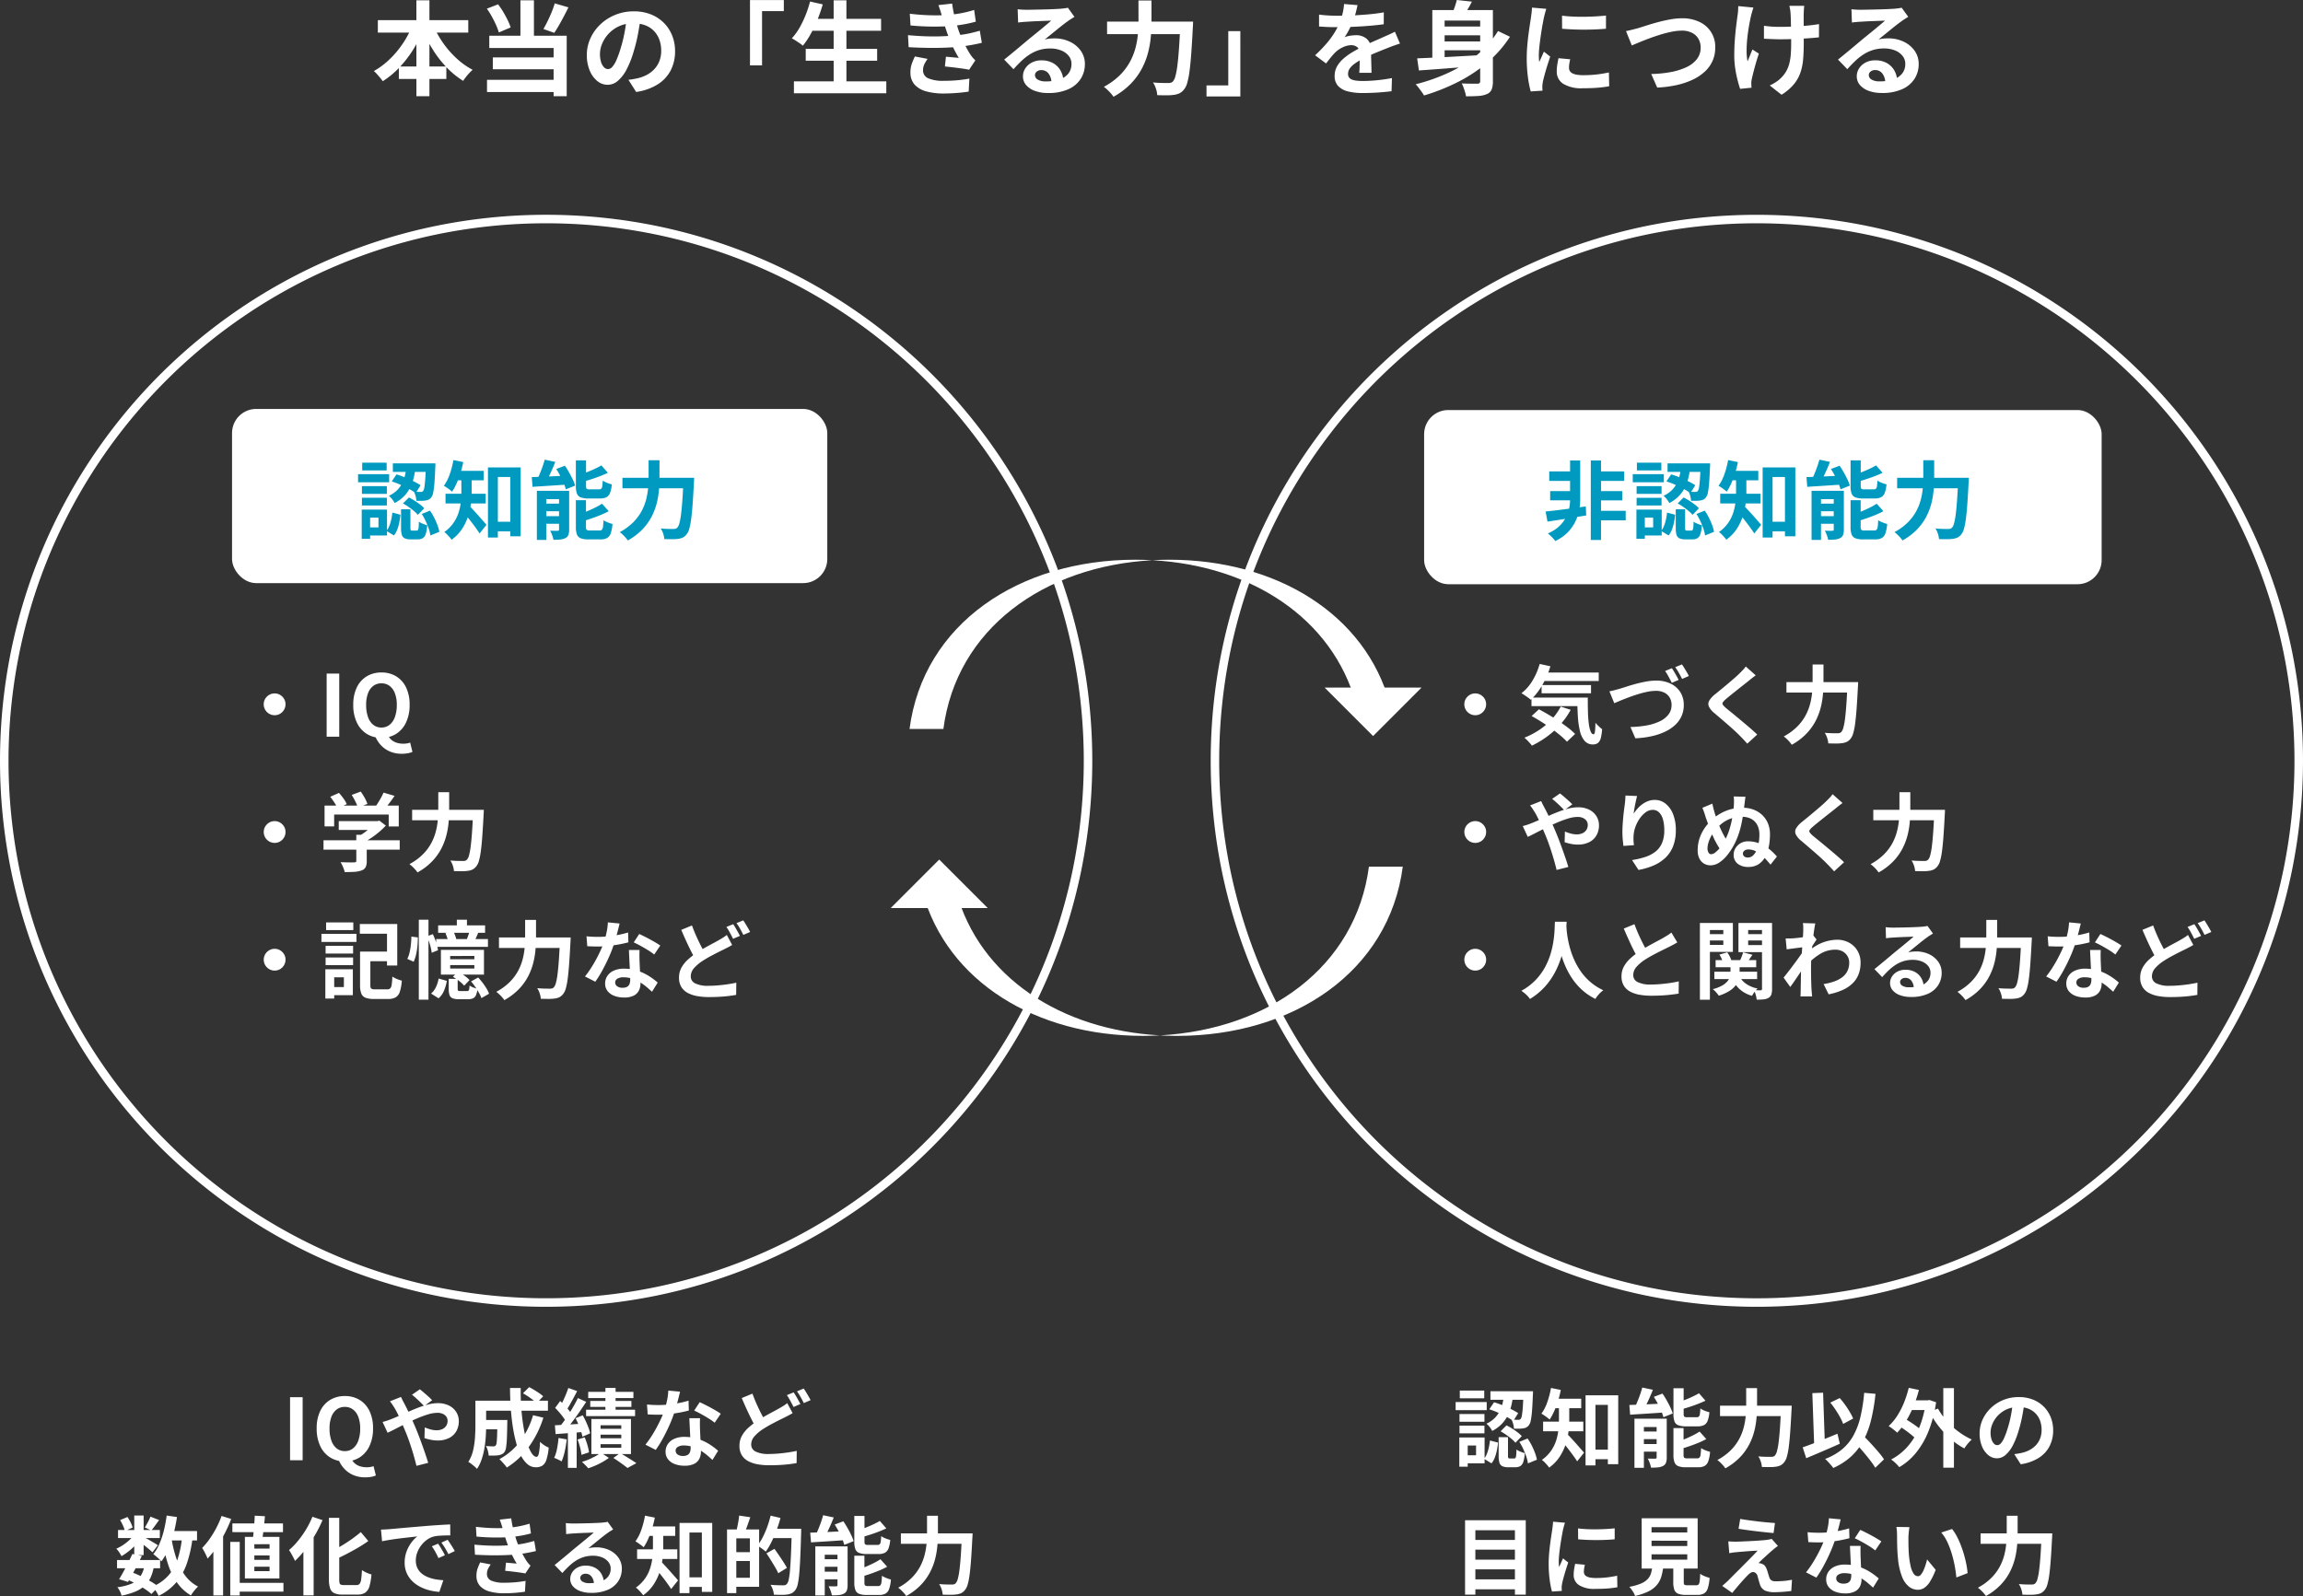
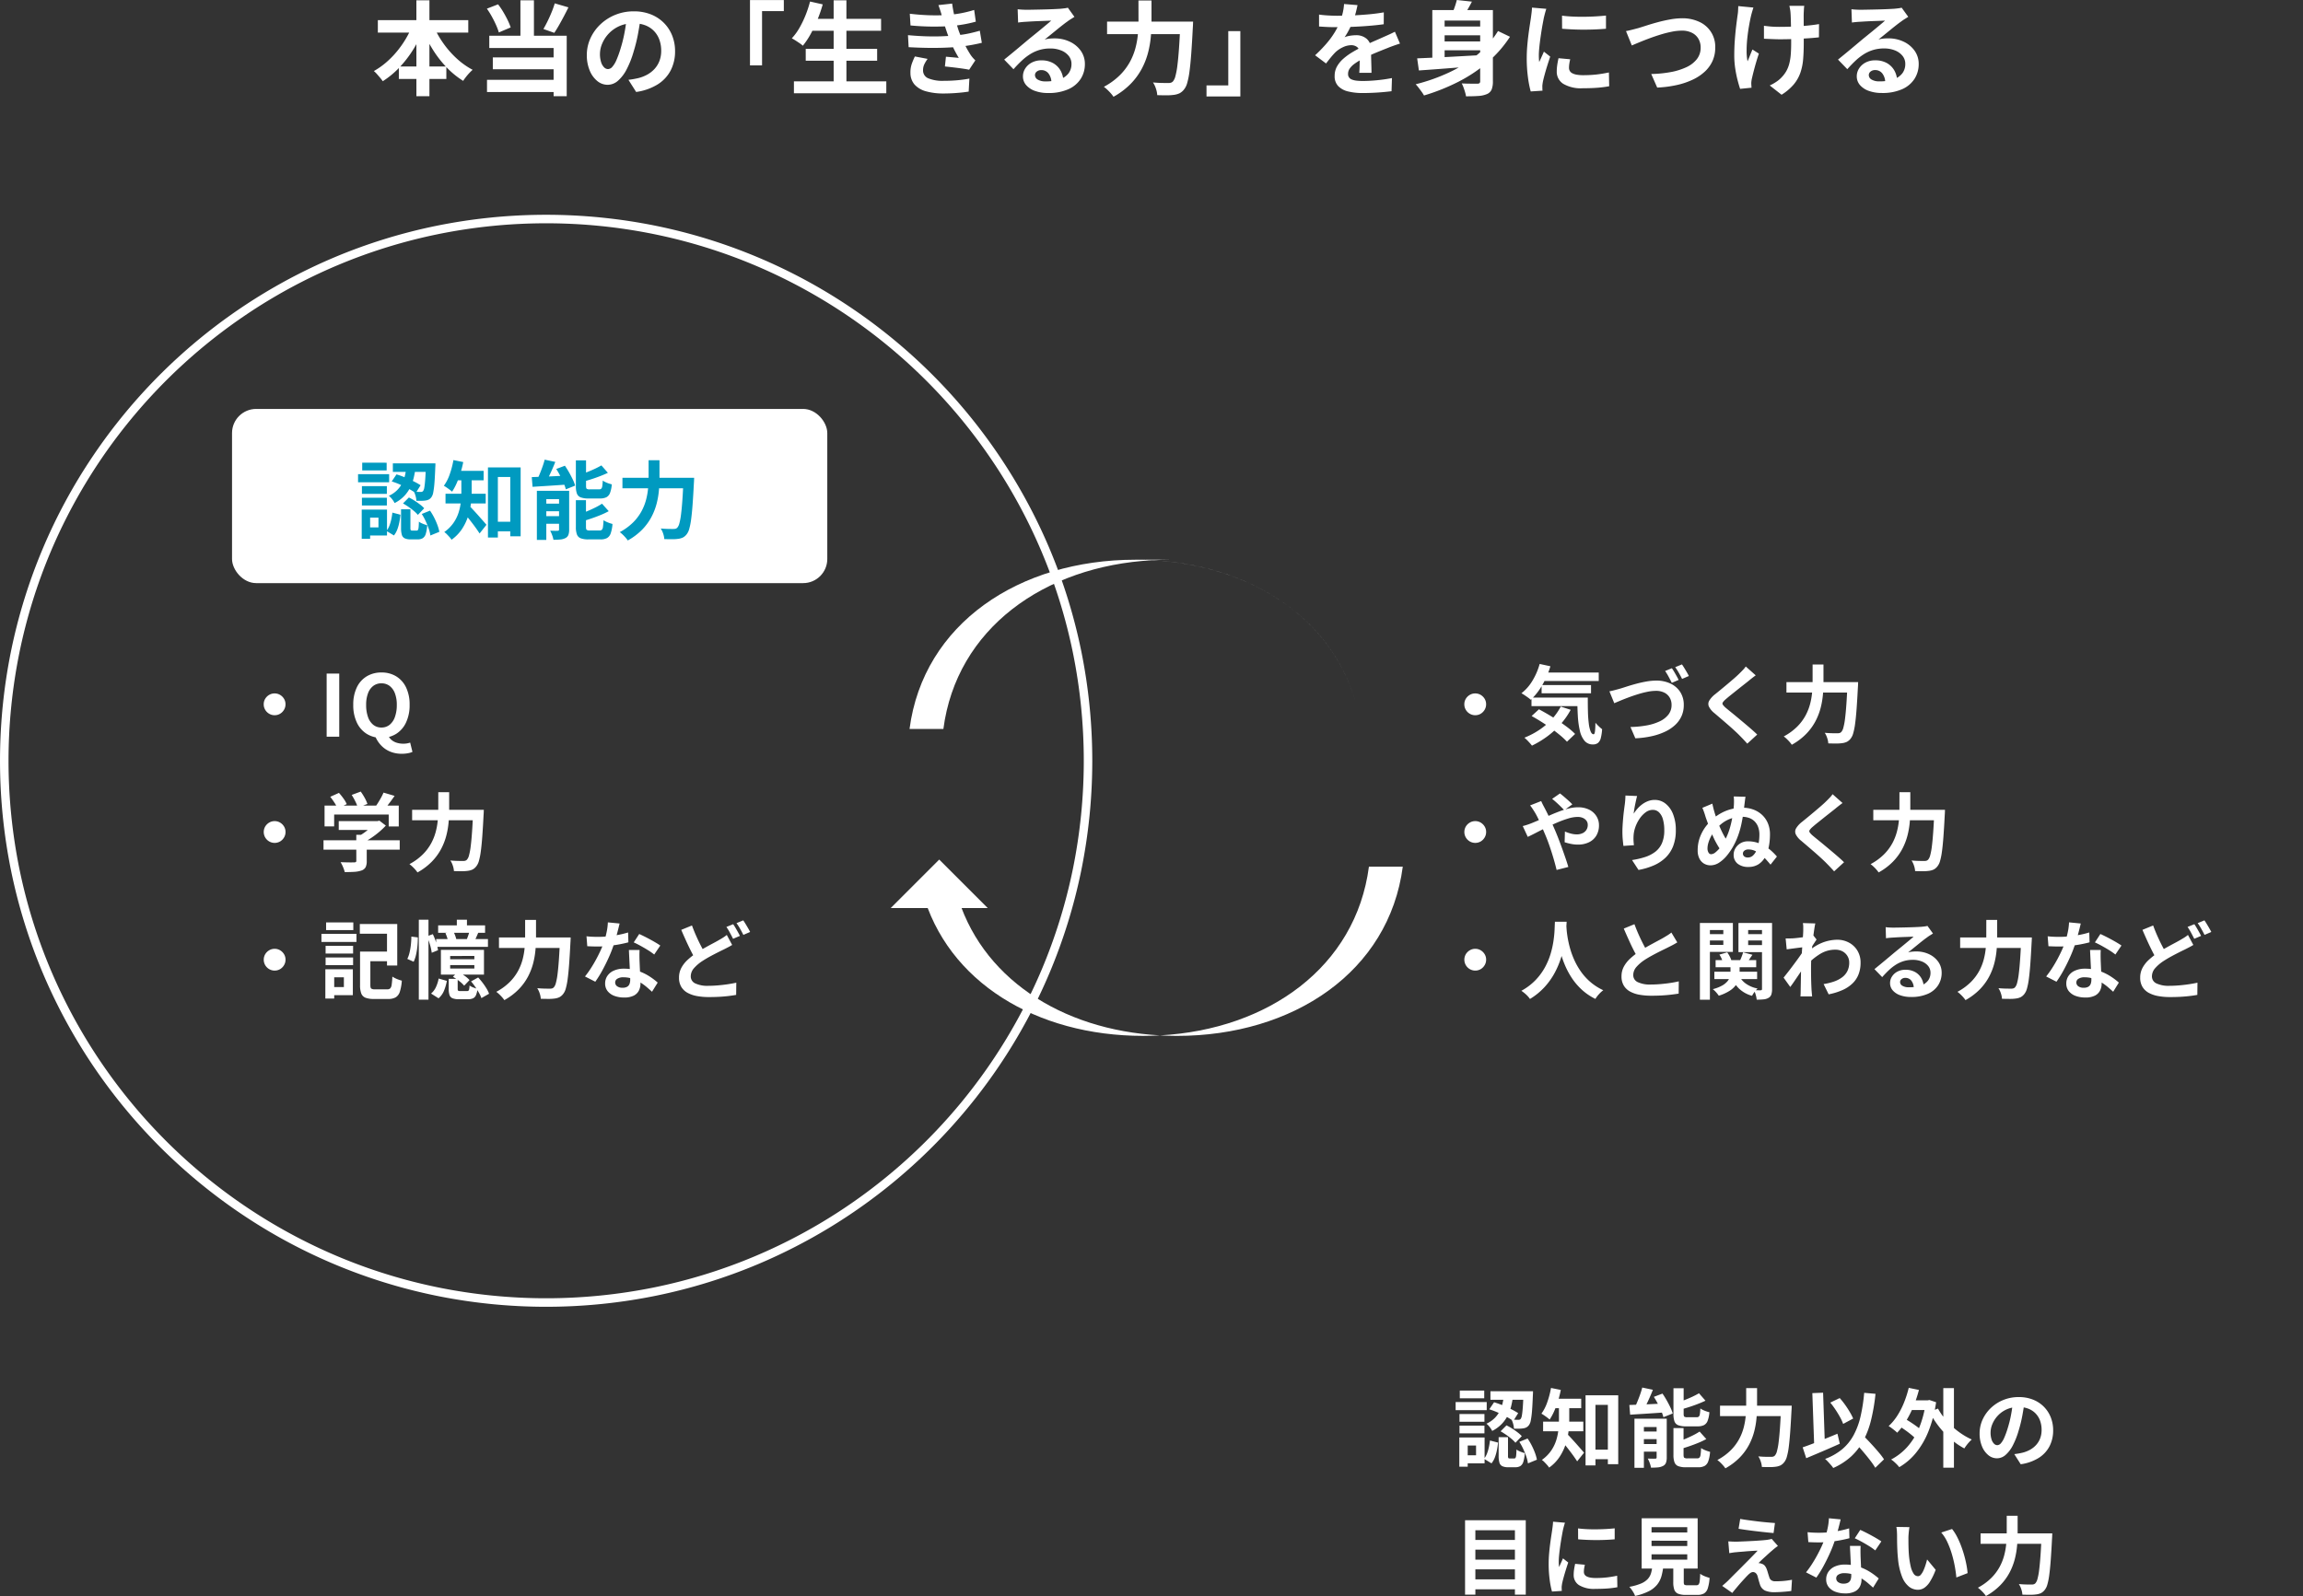
<svg xmlns="http://www.w3.org/2000/svg" width="540.929" height="374.974" viewBox="0 0 540.929 374.974">
  <rect x="0" y="0" width="540.929" height="374.974" fill="#333333" stroke="none" />
  <g id="method4" transform="translate(-662.5 -4630.923)">
-     <path id="パス_5817" data-name="パス 5817" d="M258.273,255.561a129.237,129.237,0,0,1-25.853-2.606,127.587,127.587,0,0,1-45.873-19.3,128.648,128.648,0,0,1-46.476-56.438,127.636,127.636,0,0,1-7.475-24.081,129.523,129.523,0,0,1,0-51.7,127.582,127.582,0,0,1,19.3-45.872,128.65,128.65,0,0,1,56.44-46.475,127.647,127.647,0,0,1,24.082-7.475,129.529,129.529,0,0,1,51.7,0A127.581,127.581,0,0,1,330,20.91,128.65,128.65,0,0,1,376.47,77.348a127.645,127.645,0,0,1,7.475,24.081,129.525,129.525,0,0,1,0,51.7A127.583,127.583,0,0,1,364.643,199,128.65,128.65,0,0,1,308.2,245.48a127.639,127.639,0,0,1-24.081,7.475A129.222,129.222,0,0,1,258.273,255.561Zm0-254.56A127.233,127.233,0,0,0,232.82,3.567a125.586,125.586,0,0,0-45.154,19,126.648,126.648,0,0,0-45.754,55.561,125.639,125.639,0,0,0-7.358,23.7,127.525,127.525,0,0,0,0,50.9,125.579,125.579,0,0,0,19,45.152,126.651,126.651,0,0,0,55.562,45.753A125.645,125.645,0,0,0,232.82,251a127.529,127.529,0,0,0,50.9,0,125.582,125.582,0,0,0,45.152-19,126.65,126.65,0,0,0,45.752-55.56,125.64,125.64,0,0,0,7.358-23.7,127.526,127.526,0,0,0,0-50.9,125.585,125.585,0,0,0-19-45.153,126.649,126.649,0,0,0-55.56-45.753,125.636,125.636,0,0,0-23.7-7.358A127.218,127.218,0,0,0,258.273,1Z" transform="translate(816.878 4682.383)" fill="#fff" />
    <path id="パス_5818" data-name="パス 5818" d="M139.713,255.561a129.229,129.229,0,0,1-25.852-2.606,127.585,127.585,0,0,1-45.872-19.3,128.648,128.648,0,0,1-46.475-56.438,127.643,127.643,0,0,1-7.475-24.081,129.525,129.525,0,0,1,0-51.7,127.584,127.584,0,0,1,19.3-45.872A128.649,128.649,0,0,1,89.779,9.082a127.642,127.642,0,0,1,24.081-7.475,129.529,129.529,0,0,1,51.7,0,127.584,127.584,0,0,1,45.872,19.3,128.649,128.649,0,0,1,46.475,56.439,127.644,127.644,0,0,1,7.475,24.081,129.525,129.525,0,0,1,0,51.7A127.581,127.581,0,0,1,246.086,199a128.65,128.65,0,0,1-56.439,46.475,127.643,127.643,0,0,1-24.081,7.475A129.229,129.229,0,0,1,139.713,255.561Zm0-254.56a127.225,127.225,0,0,0-25.451,2.566,125.584,125.584,0,0,0-45.153,19A126.649,126.649,0,0,0,23.355,78.128,125.64,125.64,0,0,0,16,101.831a127.525,127.525,0,0,0,0,50.9,125.58,125.58,0,0,0,19,45.152,126.65,126.65,0,0,0,55.561,45.753,125.639,125.639,0,0,0,23.7,7.358,127.529,127.529,0,0,0,50.9,0,125.585,125.585,0,0,0,45.153-19,126.65,126.65,0,0,0,45.753-55.56,125.635,125.635,0,0,0,7.358-23.7,127.524,127.524,0,0,0,0-50.9,125.584,125.584,0,0,0-19-45.153,126.649,126.649,0,0,0-55.561-45.753,125.64,125.64,0,0,0-23.7-7.358A127.225,127.225,0,0,0,139.713,1Z" transform="translate(651.068 4682.383)" fill="#fff" />
    <rect id="長方形_2433" data-name="長方形 2433" width="139.813" height="40.924" rx="5.669" transform="translate(717 4727)" fill="#fff" />
-     <rect id="長方形_2434" data-name="長方形 2434" width="159.136" height="40.924" rx="5.669" transform="translate(997 4727.259)" fill="#fff" />
    <g id="グループ_3014" data-name="グループ 3014">
-       <path id="パス_5819" data-name="パス 5819" d="M153.112,57.254,141.718,45.86H164.5Z" transform="translate(831.902 4746.601)" fill="#fff" />
      <path id="パス_5820" data-name="パス 5820" d="M158.136,33.467c-1.315-.07-2.64-.12-3.975-.12-27.309,0-49.819,15.026-53.057,39.764h7.95c3.077-23.523,23.591-38.257,49.082-39.644" transform="translate(775.028 4729.078)" fill="#fff" />
-       <path id="パス_5821" data-name="パス 5821" d="M128.839,33.347c-1.339,0-2.66.048-3.975.12,23.271,1.265,42.349,13.682,47.844,33.732h7.95c-5.806-21.186-26.771-33.852-51.819-33.852" transform="translate(808.301 4729.078)" fill="#fff" />
+       <path id="パス_5821" data-name="パス 5821" d="M128.839,33.347c-1.339,0-2.66.048-3.975.12,23.271,1.265,42.349,13.682,47.844,33.732c-5.806-21.186-26.771-33.852-51.819-33.852" transform="translate(808.301 4729.078)" fill="#fff" />
    </g>
    <g id="グループ_3015" data-name="グループ 3015">
      <path id="パス_5822" data-name="パス 5822" d="M110.654,62.695l11.394,11.394H99.262Z" transform="translate(772.449 4770.176)" fill="#fff" />
      <path id="パス_5823" data-name="パス 5823" d="M125.608,103.033c1.318.07,2.64.12,3.975.12,27.309,0,49.819-15.026,53.06-39.764H174.69c-3.077,23.523-23.591,38.257-49.082,39.644" transform="translate(809.343 4771.148)" fill="#fff" />
      <path id="パス_5824" data-name="パス 5824" d="M154.185,99.7c1.337,0,2.66-.05,3.973-.12-23.271-1.265-42.349-13.682-47.844-33.732h-7.95C108.17,87.037,129.135,99.7,154.185,99.7" transform="translate(776.793 4774.596)" fill="#fff" />
    </g>
-     <path id="パス_5835" data-name="パス 5835" d="M-60.371,0V-14.817h2.955V0ZM-47.5.276a6.376,6.376,0,0,1-3.448-.932,6.259,6.259,0,0,1-2.332-2.671,9.463,9.463,0,0,1-.838-4.144,9.227,9.227,0,0,1,.838-4.11,6.067,6.067,0,0,1,2.332-2.6,6.568,6.568,0,0,1,3.448-.9,6.513,6.513,0,0,1,3.456.9,6.146,6.146,0,0,1,2.324,2.6,9.174,9.174,0,0,1,.838,4.1,9.462,9.462,0,0,1-.838,4.144A6.279,6.279,0,0,1-44.049-.657,6.365,6.365,0,0,1-47.5.276Zm0-2.423a3,3,0,0,0,1.91-.634,4.053,4.053,0,0,0,1.252-1.833A8.221,8.221,0,0,0-43.9-7.472a7.461,7.461,0,0,0-.445-2.719,3.865,3.865,0,0,0-1.252-1.742,3.1,3.1,0,0,0-1.91-.6,3.1,3.1,0,0,0-1.908.6,3.808,3.808,0,0,0-1.246,1.742A7.581,7.581,0,0,0-51.1-7.472a8.355,8.355,0,0,0,.437,2.858,3.994,3.994,0,0,0,1.246,1.833A3,3,0,0,0-47.5-2.147Zm4.788,6.163a7.017,7.017,0,0,1-2.8-.534,6.148,6.148,0,0,1-2.1-1.468A6.872,6.872,0,0,1-48.965-.094l3.008-.3A2.879,2.879,0,0,0-45.122.778a3.473,3.473,0,0,0,1.27.666,5.241,5.241,0,0,0,1.466.209,5.084,5.084,0,0,0,.895-.073,4.909,4.909,0,0,0,.733-.185l.539,2.178a4.546,4.546,0,0,1-1.048.316A7.557,7.557,0,0,1-42.716,4.015Zm13.834-16.738q-.342-.373-.862-.882t-1.06-1q-.54-.489-.938-.782l1.844-1.281q.367.267.915.738t1.1.963A12.194,12.194,0,0,1-27-14.1Zm-5.439-2.147q.1.187.235.486t.3.6q.159.3.259.491.618,1.163,1.26,2.554t1.182,2.653q.351.806.794,1.945t.889,2.378q.446,1.24.836,2.381t.635,1.993l-2.755.7q-.3-1.26-.733-2.733t-.933-2.92q-.5-1.448-1.015-2.649-.4-.942-.785-1.841t-.772-1.729q-.387-.829-.807-1.545-.218-.365-.547-.867a10.813,10.813,0,0,0-.634-.878ZM-38.641-9q.592-.142,1.165-.34t.822-.3q1.09-.438,2.224-.941t2.277-1q1.143-.5,2.262-.915a18.491,18.491,0,0,1,2.179-.664,8.808,8.808,0,0,1,2.018-.25,5.794,5.794,0,0,1,2.658.564,4.194,4.194,0,0,1,1.7,1.522,3.928,3.928,0,0,1,.6,2.119,4.681,4.681,0,0,1-.608,2.428A4.061,4.061,0,0,1-23.066-5.2a5.863,5.863,0,0,1-2.65.557,8,8,0,0,1-1.662-.18A12.022,12.022,0,0,1-28.8-5.2l.067-2.512a10.276,10.276,0,0,0,1.4.479,5.338,5.338,0,0,0,1.368.192,3.212,3.212,0,0,0,1.339-.265,2.158,2.158,0,0,0,.924-.77A2.139,2.139,0,0,0-23.371-9.3a1.6,1.6,0,0,0-.287-.926,2,2,0,0,0-.819-.667,3,3,0,0,0-1.284-.25,7.755,7.755,0,0,0-2.214.373,24.861,24.861,0,0,0-2.589.952q-1.352.579-2.652,1.228t-2.4,1.22q-1.1.571-1.847.911Zm23.275-.465h4.618v2.191h-4.618Zm3.7,0h2.327V-9.3q0,.164-.008.373t-.008.347q-.029,2.115-.091,3.472a18.628,18.628,0,0,1-.188,2.1,2.48,2.48,0,0,1-.357,1.049,1.741,1.741,0,0,1-.618.541,3.079,3.079,0,0,1-.776.24,7.032,7.032,0,0,1-1.011.078q-.615.011-1.329,0a4.99,4.99,0,0,0-.2-1.161,4.516,4.516,0,0,0-.448-1.083q.539.049,1.009.067t.715.018a1.008,1.008,0,0,0,.349-.053.629.629,0,0,0,.26-.189,1.69,1.69,0,0,0,.2-.747q.069-.579.108-1.747t.063-3.111Zm6-6.268,1.452-1.445q.56.277,1.185.661t1.189.766a7.036,7.036,0,0,1,.922.728l-1.541,1.61a7.494,7.494,0,0,0-.869-.761Q-3.865-14.593-4.48-15T-5.659-15.735Zm2.366,5.154L-.872-10A24.1,24.1,0,0,1-4.307-3.105,18.129,18.129,0,0,1-9.462,1.717a5.685,5.685,0,0,0-.481-.634Q-10.259.712-10.6.342a7.37,7.37,0,0,0-.6-.6A14.859,14.859,0,0,0-6.32-4.467,19.192,19.192,0,0,0-3.293-10.581ZM-15.235-13.99H.2v2.358H-15.235Zm-1.6,0h2.519v5.883q0,1.125-.08,2.46a26.966,26.966,0,0,1-.305,2.72,17.135,17.135,0,0,1-.653,2.669,9.255,9.255,0,0,1-1.112,2.291,4.33,4.33,0,0,0-.583-.575q-.386-.327-.781-.629a3.954,3.954,0,0,0-.677-.436,8.46,8.46,0,0,0,1.125-2.685A18.306,18.306,0,0,0-16.937-5.3q.1-1.523.1-2.823Zm8.126-2.98h2.519q-.042,2.456.138,4.81t.53,4.411A29.261,29.261,0,0,0-4.7-4.129,9.873,9.873,0,0,0-3.643-1.681Q-3.067-.8-2.47-.8q.348,0,.539-.825A16.566,16.566,0,0,0-1.66-4.327a6.658,6.658,0,0,0,.988.792,5.322,5.322,0,0,0,1.054.565A12.969,12.969,0,0,1-.162-.109,2.557,2.557,0,0,1-1.12,1.273a2.877,2.877,0,0,1-1.546.377A2.942,2.942,0,0,1-4.616.913,6.521,6.521,0,0,1-6.158-1.146,15.955,15.955,0,0,1-7.3-4.241,34.55,34.55,0,0,1-8.087-8.1q-.309-2.084-.458-4.337T-8.713-16.97ZM13.7-16.99h2.39v6.4H13.7Zm-4.04.921H20.276v1.458H9.661Zm.482,2.132h9.662v1.4H10.143ZM9.16-11.866H20.669v1.5H9.16Zm3.4,5.854v.855h4.868v-.855Zm0,2.231v.86h4.868v-.86Zm0-4.437v.831h4.868v-.831ZM10.408-9.692H19.7v8.244H10.408ZM15.562-.537l1.6-1.151q.653.376,1.361.809t1.356.847q.648.413,1.1.722L18.885,1.814q-.378-.3-.933-.71T16.777.263Q16.157-.173,15.562-.537ZM12.641-1.786,14.507-.554A13.271,13.271,0,0,1,13.074.38a17.841,17.841,0,0,1-1.707.858,17.3,17.3,0,0,1-1.706.648,9.334,9.334,0,0,0-.7-.763Q8.533.694,8.183.38A13.673,13.673,0,0,0,9.839-.211a17,17,0,0,0,1.587-.774A8.379,8.379,0,0,0,12.641-1.786ZM4.986-16.979l2.073.733q-.4.778-.838,1.591t-.858,1.561q-.422.748-.807,1.308l-1.6-.661q.364-.607.742-1.395t.723-1.619Q4.769-16.292,4.986-16.979Zm2.251,2.372,1.953.888Q8.457-12.592,7.6-11.355T5.875-8.978Q5.012-7.837,4.241-6.972L2.86-7.747q.56-.676,1.167-1.526t1.2-1.774q.589-.924,1.108-1.844T7.237-14.607ZM1.893-12.3l1.18-1.615q.513.469,1.05,1.035t.991,1.121a5.451,5.451,0,0,1,.687,1.03L4.513-8.893a6.122,6.122,0,0,0-.649-1.093q-.431-.6-.952-1.206T1.893-12.3ZM6.685-9.873l1.69-.684q.378.667.733,1.43t.623,1.493a8.66,8.66,0,0,1,.381,1.311l-1.812.8a8.7,8.7,0,0,0-.343-1.32q-.25-.749-.58-1.544T6.685-9.873ZM1.832-8.215Q3.17-8.286,5-8.389t3.71-.23l.027,1.953q-1.778.158-3.544.287L2-6.144ZM7.158-4.87l1.674-.514a15.623,15.623,0,0,1,.644,1.826,10.961,10.961,0,0,1,.371,1.706L8.071-1.27a11.358,11.358,0,0,0-.32-1.74A14.947,14.947,0,0,0,7.158-4.87ZM2.69-5.235,4.616-4.9a27.026,27.026,0,0,1-.472,2.826A12.593,12.593,0,0,1,3.408.28a4.469,4.469,0,0,0-.517-.293q-.32-.159-.657-.313T1.662-.562a8.634,8.634,0,0,0,.676-2.152A25.116,25.116,0,0,0,2.69-5.235Zm2.2-1.908H6.948V1.79H4.886Zm18.57-5.96q.647.076,1.378.106t1.283.03a24.223,24.223,0,0,0,2.509-.133q1.273-.132,2.454-.368A21.34,21.34,0,0,0,33.226-14l.067,2.314q-.85.237-2.039.463t-2.515.375a23.382,23.382,0,0,1-2.611.149q-.594,0-1.217-.018t-1.275-.053Zm7.773-3.005q-.12.518-.319,1.31t-.444,1.677q-.245.886-.523,1.731a29.515,29.515,0,0,1-1.172,3.065Q28.052-6.7,27.212-5.157a25.894,25.894,0,0,1-1.691,2.728L23.1-3.663a21.645,21.645,0,0,0,1.338-1.855q.662-1.021,1.247-2.1T26.73-9.7q.463-1.009.752-1.828a20.761,20.761,0,0,0,.662-2.377,13.7,13.7,0,0,0,.328-2.466Zm4.693,6.229q-.036.631-.032,1.264t.023,1.3q.02.446.05,1.156t.07,1.5q.04.792.07,1.5t.03,1.132a3.7,3.7,0,0,1-.373,1.675A2.711,2.711,0,0,1,34.548.845a4.911,4.911,0,0,1-2.273.441A6.405,6.405,0,0,1,30.031.913a3.656,3.656,0,0,1-1.6-1.108,2.807,2.807,0,0,1-.6-1.833,3.111,3.111,0,0,1,.522-1.76,3.538,3.538,0,0,1,1.514-1.243,5.656,5.656,0,0,1,2.382-.457,10.183,10.183,0,0,1,3.246.5A11.859,11.859,0,0,1,38.16-3.736a15.624,15.624,0,0,1,2.015,1.512L38.843-.073Q38.3-.567,37.61-1.159a11.943,11.943,0,0,0-1.543-1.114,9.2,9.2,0,0,0-1.845-.859A6.538,6.538,0,0,0,32.1-3.47a2.538,2.538,0,0,0-1.392.336,1,1,0,0,0-.52.868,1.088,1.088,0,0,0,.458.908,2.067,2.067,0,0,0,1.276.348A2.092,2.092,0,0,0,33-1.245a1.293,1.293,0,0,0,.557-.661,2.7,2.7,0,0,0,.164-.977q0-.45-.038-1.3t-.088-1.865q-.05-1.019-.1-2.035t-.083-1.8Zm3.437,1.061a13.686,13.686,0,0,0-1.444-1.014q-.866-.539-1.772-1.036t-1.593-.8l1.287-1.973q.54.24,1.232.586t1.4.731q.706.386,1.319.751t1,.641Zm18.309-2.251q-.465.28-.953.537T55.683-10q-.627.3-1.432.707T52.538-8.4q-.906.49-1.821,1.08a9.545,9.545,0,0,0-2.009,1.7,2.9,2.9,0,0,0-.765,1.937,1.789,1.789,0,0,0,1.041,1.643,6.7,6.7,0,0,0,3.124.57q1.035,0,2.21-.1t2.308-.267q1.134-.171,2.012-.367L58.607.667q-.843.151-1.837.269t-2.135.18q-1.141.062-2.45.062A15.286,15.286,0,0,1,49.415.942,7.26,7.26,0,0,1,47.192.181a3.9,3.9,0,0,1-1.477-1.405,4.12,4.12,0,0,1-.531-2.167A4.808,4.808,0,0,1,45.738-5.7a7.2,7.2,0,0,1,1.518-1.913,17.625,17.625,0,0,1,2.138-1.658q.96-.631,1.909-1.161t1.8-.981q.853-.45,1.455-.8.565-.32,1.008-.6a8.721,8.721,0,0,0,.839-.607Zm-9.439-4.577q.487,1.329,1.038,2.559t1.1,2.284q.553,1.054,1.013,1.881l-2.27,1.334Q48.577-8.5,48-9.644t-1.155-2.413q-.576-1.268-1.127-2.557Zm9.676-.3q.26.36.552.863t.569,1q.277.5.465.882l-1.605.686q-.311-.62-.739-1.415a13.65,13.65,0,0,0-.832-1.37Zm2.368-.9q.264.376.569.881t.591,1q.287.492.455.846l-1.589.686q-.309-.633-.753-1.417a13.493,13.493,0,0,0-.857-1.343ZM-101.01,23.442h10.117v1.937H-101.01Zm.234-7.06h9.819v1.89h-9.819Zm3.372,5.633,2.222.468q-.5,1.029-1.073,2.138t-1.131,2.132q-.557,1.023-1.043,1.834l-2.1-.639q.482-.771,1.039-1.792t1.106-2.11Q-97.835,22.957-97.4,22.015Zm2.832,2.768,2.207.2a10,10,0,0,1-.825,2.7,6.033,6.033,0,0,1-1.462,1.92,7.821,7.821,0,0,1-2.214,1.321,17.632,17.632,0,0,1-3.094.894,4.251,4.251,0,0,0-.384-1.063,4.927,4.927,0,0,0-.584-.923,12.386,12.386,0,0,0,3.287-.814,4.72,4.72,0,0,0,2.022-1.58A6.7,6.7,0,0,0-94.572,24.783Zm1.412-11.534,2.027.8q-.489.669-.954,1.32t-.857,1.113l-1.541-.69q.342-.525.723-1.249A12.633,12.633,0,0,0-93.16,13.249Zm-3.807-.259h2.2v9.3h-2.2Zm-3.32,1.063,1.726-.719A9.962,9.962,0,0,1-97.82,14.6a6.152,6.152,0,0,1,.472,1.22l-1.835.806A5.814,5.814,0,0,0-99.6,15.38,11.631,11.631,0,0,0-100.287,14.053Zm3.382,3.269,1.552.942a10.556,10.556,0,0,1-1.257,1.594,15.387,15.387,0,0,1-1.631,1.5,13.326,13.326,0,0,1-1.719,1.171,10.534,10.534,0,0,0-.547-.91,4.874,4.874,0,0,0-.68-.843,9.471,9.471,0,0,0,1.629-.883,11.554,11.554,0,0,0,1.522-1.214A6.81,6.81,0,0,0-96.9,17.322Zm1.942.582q.276.129.771.411t1.065.611q.57.329,1.037.611t.672.431l-1.269,1.659q-.276-.267-.715-.641t-.941-.775q-.5-.4-.963-.765t-.793-.591Zm5.389-1.278h7.352v2.218h-7.352Zm.218-3.635,2.425.35a38.3,38.3,0,0,1-.811,3.985,24.714,24.714,0,0,1-1.209,3.563,13.694,13.694,0,0,1-1.64,2.867,4.626,4.626,0,0,0-.53-.549q-.35-.317-.725-.635t-.642-.513a10.34,10.34,0,0,0,1.457-2.468A20.235,20.235,0,0,0-90,16.47,30.3,30.3,0,0,0-89.355,12.99Zm3.632,5,2.457.225a29.512,29.512,0,0,1-1.341,6.021,13.945,13.945,0,0,1-2.509,4.484,12.855,12.855,0,0,1-4.13,3.143,6.356,6.356,0,0,0-.36-.7q-.242-.418-.517-.828a4.967,4.967,0,0,0-.511-.657,10.5,10.5,0,0,0,3.69-2.6,10.994,10.994,0,0,0,2.168-3.862A24.227,24.227,0,0,0-85.724,17.988Zm-2.487.413a28.363,28.363,0,0,0,1.163,4.748,14.253,14.253,0,0,0,2,3.895,8.919,8.919,0,0,0,3.074,2.632,6.333,6.333,0,0,0-.591.6q-.324.369-.612.763a7.253,7.253,0,0,0-.473.724,10.543,10.543,0,0,1-3.323-3.1,16.65,16.65,0,0,1-2.115-4.414,39.507,39.507,0,0,1-1.3-5.5Zm-10.556,9.564,1.283-1.633q1.173.445,2.348,1.026t2.181,1.195a16.46,16.46,0,0,1,1.689,1.158l-1.668,1.708A13.27,13.27,0,0,0-94.5,30.234q-.942-.621-2.042-1.212A24.4,24.4,0,0,0-98.766,27.966Zm24.845-13.133h11.888v2.051H-73.921Zm.614,13.967h11.382v2.066H-73.306Zm4.639-15.778,2.394.122q-.076.969-.19,2.034t-.241,2.045q-.126.98-.262,1.738h-2.211q.12-.778.214-1.8t.181-2.1Q-68.7,13.986-68.667,13.021Zm-.091,9.336V23.4h3.576V22.357Zm0,2.653v1.036h3.576V25.01Zm0-5.286v1.023h3.576V19.724Zm-2.222-1.719h8.109v9.759h-8.109Zm-3.435,1.172h2.222v12.6h-2.222Zm-2.041-6.092,2.265.706a33.235,33.235,0,0,1-1.524,3.4,31.985,31.985,0,0,1-1.906,3.232A20.135,20.135,0,0,1-79.743,23.1a7.936,7.936,0,0,0-.328-.766q-.226-.472-.485-.955a7.626,7.626,0,0,0-.464-.772,16.344,16.344,0,0,0,1.756-2.12A23.545,23.545,0,0,0-77.69,15.9,21.373,21.373,0,0,0-76.457,13.086Zm-1.923,5.529,2.272-2.276.009.022v15.4h-2.28Zm27.137-5.086h2.425V27.939a4.054,4.054,0,0,0,.073.9.519.519,0,0,0,.32.392,2.135,2.135,0,0,0,.726.094h2.928a.918.918,0,0,0,.74-.289,2.2,2.2,0,0,0,.36-1.056q.114-.768.19-2.174a6.068,6.068,0,0,0,1.082.609,6.507,6.507,0,0,0,1.145.409,13.613,13.613,0,0,1-.461,2.767,2.732,2.732,0,0,1-.984,1.506,3.192,3.192,0,0,1-1.852.466h-3.443a4.83,4.83,0,0,1-1.967-.324,1.868,1.868,0,0,1-.994-1.12,6.7,6.7,0,0,1-.288-2.2Zm7.489,3.347,1.762,2.1q-1.114.8-2.409,1.556t-2.643,1.456q-1.349.7-2.658,1.3a4.732,4.732,0,0,0-.416-.977q-.3-.549-.55-.93,1.242-.6,2.5-1.36t2.4-1.574Q-44.632,17.628-43.754,16.875Zm-11.364-3.6,2.37.788a29.025,29.025,0,0,1-1.783,3.546,32.569,32.569,0,0,1-2.236,3.321,21.545,21.545,0,0,1-2.452,2.715,7.708,7.708,0,0,0-.37-.79q-.252-.48-.527-.968a7.339,7.339,0,0,0-.5-.782A16.871,16.871,0,0,0-58.5,18.93a23.162,23.162,0,0,0,1.9-2.7A20.648,20.648,0,0,0-55.119,13.272Zm-2.117,5.647,2.374-2.374.031.036V31.754h-2.405Zm18.221-2.631q.591-.02,1.135-.05t.828-.05l1.529-.14q.908-.085,2.033-.183t2.407-.205q1.282-.107,2.662-.227,1.035-.084,2.072-.154t1.966-.126q.929-.056,1.628-.076l.016,2.57q-.538,0-1.239.016t-1.393.069a7.364,7.364,0,0,0-1.235.182,4.915,4.915,0,0,0-1.671.808,6.349,6.349,0,0,0-1.347,1.346,6.421,6.421,0,0,0-.891,1.668,5.294,5.294,0,0,0-.318,1.787,4.12,4.12,0,0,0,.343,1.734,3.709,3.709,0,0,0,.957,1.278,5.414,5.414,0,0,0,1.431.877,8.69,8.69,0,0,0,1.767.53,14.233,14.233,0,0,0,1.968.233l-.938,2.744a12.312,12.312,0,0,1-2.449-.4,10.209,10.209,0,0,1-2.226-.883,7.377,7.377,0,0,1-1.812-1.372,6.036,6.036,0,0,1-1.22-1.858,6,6,0,0,1-.441-2.35,7.394,7.394,0,0,1,.461-2.654,8.409,8.409,0,0,1,1.147-2.111,7.054,7.054,0,0,1,1.363-1.4l-1.352.151q-.788.087-1.7.193t-1.85.231q-.936.124-1.807.27t-1.565.3ZM-25.6,19.6q.251.347.546.837t.575.983q.281.493.474.9l-1.512.67q-.378-.827-.733-1.47a13.232,13.232,0,0,0-.826-1.3Zm2.234-.916q.256.347.568.821t.611.96q.3.485.507.876l-1.5.717q-.414-.812-.785-1.429t-.862-1.28Zm6.65-3.043q2.2.256,4.046.3t3.437-.068a23.971,23.971,0,0,0,2.624-.351A23.138,23.138,0,0,0-4.115,14.9l.323,2.289a24.045,24.045,0,0,1-2.35.531q-1.267.225-2.57.333-1.547.113-3.563.1t-4.3-.221Zm-.358,4.192q1.807.164,3.465.222t3.121,0q1.463-.055,2.661-.168a21.475,21.475,0,0,0,2.775-.407q1.161-.262,2.037-.518l.4,2.367q-.9.22-1.985.419T-6.91,22.1q-1.263.129-2.915.193t-3.476.034q-1.824-.03-3.635-.134ZM-10.4,16.2q-.142-.558-.323-1.111t-.389-1.14l2.686-.3q.127.954.32,1.858t.436,1.742q.243.837.495,1.618.242.688.628,1.561t.846,1.734q.46.862.915,1.562a6.006,6.006,0,0,0,.413.537,6.849,6.849,0,0,0,.484.5L-5.1,26.6q-.56-.117-1.4-.235t-1.723-.221q-.887-.1-1.625-.179l.2-1.908,1.348.118q.727.065,1.165.114a24.249,24.249,0,0,1-1.365-2.613q-.567-1.279-.943-2.37-.24-.707-.405-1.221t-.291-.957Q-10.258,16.687-10.4,16.2Zm-2.836,8.28a7.088,7.088,0,0,0-.625,1.025,2.627,2.627,0,0,0-.265,1.186,1.651,1.651,0,0,0,1.033,1.6,7.327,7.327,0,0,0,3.019.487q1.411,0,2.681-.116t2.338-.32l-.14,2.543q-1.04.164-2.34.268t-2.53.1a12.532,12.532,0,0,1-3.45-.419,4.677,4.677,0,0,1-2.248-1.306,3.444,3.444,0,0,1-.827-2.308,5,5,0,0,1,.253-1.739,13.292,13.292,0,0,1,.619-1.478ZM4.4,14.762q.416.051.9.077t.915.026q.316,0,.96-.012l1.452-.029q.807-.017,1.613-.041t1.455-.057q.65-.032,1-.052.623-.056.983-.107a4.038,4.038,0,0,0,.546-.107l1.293,1.788q-.34.218-.7.437t-.7.481q-.4.28-.966.723t-1.185.95l-1.215.988q-.594.481-1.075.863a5.826,5.826,0,0,1,.964-.181q.458-.044.933-.044a6.9,6.9,0,0,1,3.05.656A5.457,5.457,0,0,1,16.769,22.9a4.409,4.409,0,0,1,.789,2.591,5.308,5.308,0,0,1-.8,2.865A5.491,5.491,0,0,1,14.349,30.4a9.471,9.471,0,0,1-4.033.755,7.309,7.309,0,0,1-2.492-.4A4.089,4.089,0,0,1,6.076,29.62a2.573,2.573,0,0,1-.638-1.741,2.806,2.806,0,0,1,.45-1.523A3.316,3.316,0,0,1,7.152,25.2a3.893,3.893,0,0,1,1.875-.438,4.562,4.562,0,0,1,2.325.55,3.819,3.819,0,0,1,1.457,1.472,4.283,4.283,0,0,1,.532,2.018l-2.334.3a2.91,2.91,0,0,0-.56-1.763,1.7,1.7,0,0,0-1.409-.673,1.339,1.339,0,0,0-.906.294.872.872,0,0,0-.34.673,1.022,1.022,0,0,0,.563.9,2.812,2.812,0,0,0,1.473.342,8.5,8.5,0,0,0,2.828-.406A3.515,3.515,0,0,0,14.365,27.3a3,3,0,0,0,.569-1.833,2.462,2.462,0,0,0-.548-1.587A3.572,3.572,0,0,0,12.9,22.815a5.618,5.618,0,0,0-2.116-.38,7.307,7.307,0,0,0-2.12.292,7.507,7.507,0,0,0-1.819.825A10.813,10.813,0,0,0,5.19,24.835q-.8.75-1.6,1.661l-1.822-1.88q.533-.428,1.212-.986t1.388-1.149q.709-.592,1.342-1.125t1.069-.893l.985-.8q.565-.458,1.164-.954l1.138-.946q.54-.45.9-.774-.3,0-.789.027t-1.053.041q-.568.019-1.139.043t-1.062.054l-.806.05q-.4.02-.843.061t-.79.1ZM32.181,27.506h5.486V29.76H32.181ZM31.112,14.734h7.676v16.2H36.352V16.984H33.439V31.214H31.112Zm-6.251,1.884h2.425v3.848a23.76,23.76,0,0,1-.178,2.781,15.644,15.644,0,0,1-.68,3.034A12.354,12.354,0,0,1,25,29.23a9.612,9.612,0,0,1-2.437,2.5,4.446,4.446,0,0,0-.469-.608q-.32-.361-.655-.7a3.792,3.792,0,0,0-.587-.5,8.791,8.791,0,0,0,2.178-2.17,9.209,9.209,0,0,0,1.2-2.456,12.619,12.619,0,0,0,.515-2.518q.121-1.246.121-2.342Zm-1.638-1.069h6.87v2.218h-6.87Zm-2.08,5.384h9.443V23.2H21.143Zm5.549,2.815a9.4,9.4,0,0,1,.676.668q.424.452.931,1.009T29.3,26.546q.5.564.888,1.011t.573.667l-1.621,2.033q-.283-.441-.663-.985t-.821-1.127q-.44-.582-.882-1.144t-.849-1.053q-.407-.491-.709-.84ZM23,13.017l2.305.463a23.692,23.692,0,0,1-.652,2.589,22.665,22.665,0,0,1-.9,2.4,12.693,12.693,0,0,1-1.07,1.972,6.606,6.606,0,0,0-.561-.463q-.35-.263-.725-.52t-.642-.407a10.135,10.135,0,0,0,1.379-2.706A20.246,20.246,0,0,0,23,13.017Zm20.66,3.236h6.145V29.728H43.664V27.615h3.969V18.346H43.664Zm-1.394,0h2.176V31.21H42.27Zm1.31,5.343h5.109v2.077H43.579Zm1.533-8.6,2.617.387q-.338,1.012-.7,2.012t-.663,1.7l-1.919-.43q.138-.523.27-1.167t.244-1.3Q45.071,13.535,45.113,12.993ZM52.447,16.1h5.847v2.192H52.447Zm5.014,0h2.222v.672q0,.258-.016.412-.093,3.375-.2,5.728t-.253,3.879a18.753,18.753,0,0,1-.349,2.382,3.31,3.31,0,0,1-.518,1.259,2.418,2.418,0,0,1-.868.8,3.815,3.815,0,0,1-1.068.317A9.589,9.589,0,0,1,55,31.627q-.85-.007-1.733-.035a4.451,4.451,0,0,0-.239-1.162,4.56,4.56,0,0,0-.553-1.165q.969.08,1.794.1t1.208.02a1.4,1.4,0,0,0,.492-.073,1.04,1.04,0,0,0,.379-.273,2.464,2.464,0,0,0,.421-1.074,18.485,18.485,0,0,0,.3-2.291q.121-1.481.222-3.735t.174-5.375Zm-4.956-3.083,2.312.541a30.047,30.047,0,0,1-.935,2.926,28.782,28.782,0,0,1-1.19,2.741,16.846,16.846,0,0,1-1.327,2.245A7.055,7.055,0,0,0,50.788,21q-.365-.271-.738-.526a6.923,6.923,0,0,0-.656-.4,12.3,12.3,0,0,0,1.257-1.984,20.534,20.534,0,0,0,1.061-2.447A25.338,25.338,0,0,0,52.505,13.017Zm-.985,8.858,1.88-1.06q.5.689,1.058,1.508t1.062,1.593q.5.774.812,1.374L54.3,26.54a13.99,13.99,0,0,0-.745-1.422q-.472-.8-1-1.654T51.52,21.875Zm13.314-8.961,2.5.528q-.36.912-.772,1.845t-.823,1.763q-.411.829-.784,1.48l-2.091-.543a17.2,17.2,0,0,0,.745-1.565q.372-.882.7-1.8T64.835,12.914Zm-3.029,4.1,2.475-.09q1.392-.05,2.938-.128t3.094-.138l-.02,2.093q-1.469.1-2.953.2t-2.846.185q-1.361.083-2.5.159ZM63,20.233H69.35V22.2H65.217V31.77H63Zm5.211,0h2.374v9.129A3.555,3.555,0,0,1,70.4,30.6a1.4,1.4,0,0,1-.7.745,3.2,3.2,0,0,1-1.207.332q-.7.065-1.6.065a6.412,6.412,0,0,0-.308-1.1,7.194,7.194,0,0,0-.462-1.038q.537.02,1.052.028t.708-.012a.39.39,0,0,0,.257-.062.335.335,0,0,0,.068-.247Zm-4.2,3.022h5.548v1.781H64.005Zm0,2.935h5.548v1.786H64.005ZM72.16,13.083h2.39v6.008q0,.533.154.668a1.235,1.235,0,0,0,.72.134h2.194a.731.731,0,0,0,.5-.151,1.034,1.034,0,0,0,.242-.592,11.875,11.875,0,0,0,.114-1.322,3.884,3.884,0,0,0,.622.362,7.271,7.271,0,0,0,.777.316,6.963,6.963,0,0,0,.725.21,7.257,7.257,0,0,1-.414,2.02,1.866,1.866,0,0,1-.857,1.01,3.287,3.287,0,0,1-1.49.287H75.094a4.922,4.922,0,0,1-1.815-.264,1.52,1.52,0,0,1-.879-.9,5.1,5.1,0,0,1-.24-1.751Zm5.995,1.183L79.68,16.01q-.9.423-1.932.818t-2.094.73q-1.06.334-2.062.608a4.1,4.1,0,0,0-.275-.831,8.6,8.6,0,0,0-.4-.815q.931-.3,1.887-.677t1.826-.783Q77.5,14.649,78.154,14.266ZM72.16,22.437h2.374v6.3q0,.533.172.678a1.289,1.289,0,0,0,.751.144h2.272a.741.741,0,0,0,.539-.177,1.284,1.284,0,0,0,.262-.7,14.181,14.181,0,0,0,.122-1.54,5.289,5.289,0,0,0,1.01.517,8.3,8.3,0,0,0,1.1.368,8.658,8.658,0,0,1-.418,2.2,2.008,2.008,0,0,1-.861,1.108,3.146,3.146,0,0,1-1.535.317H75.107a4.919,4.919,0,0,1-1.808-.264,1.546,1.546,0,0,1-.891-.9,4.907,4.907,0,0,1-.248-1.739Zm6.143.825,1.574,1.759a18.544,18.544,0,0,1-1.975.931q-1.074.436-2.183.811t-2.151.676a5.114,5.114,0,0,0-.3-.848q-.218-.5-.4-.833.975-.316,1.972-.735t1.9-.87A15.023,15.023,0,0,0,78.3,23.263ZM67.552,15.107l2.031-.766q.5.722.974,1.557t.862,1.647a9,9,0,0,1,.572,1.47l-2.187.873a10.005,10.005,0,0,0-.513-1.469q-.351-.822-.8-1.69T67.552,15.107ZM83.1,17.18h15.33v2.457H83.1Zm14.339,0h2.5l-.008.223q-.008.223-.018.486t-.026.433q-.153,3-.31,5.126t-.351,3.533a15.048,15.048,0,0,1-.444,2.226,3.489,3.489,0,0,1-.59,1.224,2.685,2.685,0,0,1-.926.792,3.758,3.758,0,0,1-1.13.305,9.969,9.969,0,0,1-1.43.081q-.877,0-1.785-.03a4.759,4.759,0,0,0-.253-1.252,4.822,4.822,0,0,0-.582-1.236q.96.084,1.773.1t1.215.014a1.783,1.783,0,0,0,.521-.066.971.971,0,0,0,.4-.261,2.476,2.476,0,0,0,.472-1.01,14.571,14.571,0,0,0,.39-2.093q.171-1.336.314-3.348t.261-4.775Zm-8.195-4.134H91.8v4.13q0,1.364-.128,2.9a19.2,19.2,0,0,1-.533,3.133,14.53,14.53,0,0,1-1.22,3.157,13,13,0,0,1-2.17,2.972,14.539,14.539,0,0,1-3.39,2.559,6.35,6.35,0,0,0-.524-.673q-.327-.374-.7-.719a6.552,6.552,0,0,0-.667-.557,13.39,13.39,0,0,0,3.1-2.249,11.411,11.411,0,0,0,1.972-2.588,12.2,12.2,0,0,0,1.1-2.739,16.285,16.285,0,0,0,.482-2.714q.118-1.33.118-2.483Z" transform="translate(791 4974)" fill="#fff" />
    <path id="パス_5834" data-name="パス 5834" d="M9.993-10.158a2.458,2.458,0,0,1,1.3.346,2.688,2.688,0,0,1,.922.918A2.443,2.443,0,0,1,12.558-7.6a2.469,2.469,0,0,1-.346,1.279,2.639,2.639,0,0,1-.918.932A2.454,2.454,0,0,1,10-5.042,2.475,2.475,0,0,1,8.72-5.387a2.6,2.6,0,0,1-.932-.931,2.463,2.463,0,0,1-.346-1.276,2.464,2.464,0,0,1,.345-1.3,2.642,2.642,0,0,1,.931-.922A2.453,2.453,0,0,1,9.993-10.158ZM22.226,0V-14.817h2.955V0ZM35.092.276a6.376,6.376,0,0,1-3.448-.932,6.259,6.259,0,0,1-2.332-2.671,9.463,9.463,0,0,1-.838-4.144,9.227,9.227,0,0,1,.838-4.11,6.067,6.067,0,0,1,2.332-2.6,6.568,6.568,0,0,1,3.448-.9,6.513,6.513,0,0,1,3.456.9,6.146,6.146,0,0,1,2.324,2.6,9.174,9.174,0,0,1,.838,4.1,9.462,9.462,0,0,1-.838,4.144A6.279,6.279,0,0,1,38.548-.657,6.365,6.365,0,0,1,35.092.276Zm0-2.423A3,3,0,0,0,37-2.781a4.053,4.053,0,0,0,1.252-1.833A8.221,8.221,0,0,0,38.7-7.472a7.461,7.461,0,0,0-.445-2.719A3.865,3.865,0,0,0,37-11.932a3.1,3.1,0,0,0-1.91-.6,3.1,3.1,0,0,0-1.908.6,3.808,3.808,0,0,0-1.246,1.742A7.581,7.581,0,0,0,31.5-7.472a8.355,8.355,0,0,0,.437,2.858,3.994,3.994,0,0,0,1.246,1.833A3,3,0,0,0,35.092-2.147Zm4.788,6.163a7.017,7.017,0,0,1-2.8-.534,6.148,6.148,0,0,1-2.1-1.468A6.872,6.872,0,0,1,33.632-.094l3.008-.3A2.879,2.879,0,0,0,37.475.778a3.473,3.473,0,0,0,1.27.666,5.241,5.241,0,0,0,1.466.209,5.084,5.084,0,0,0,.895-.073,4.909,4.909,0,0,0,.733-.185l.539,2.178a4.546,4.546,0,0,1-1.048.316A7.557,7.557,0,0,1,39.881,4.015ZM9.993,19.842a2.458,2.458,0,0,1,1.3.346,2.688,2.688,0,0,1,.922.918,2.443,2.443,0,0,1,.348,1.295,2.469,2.469,0,0,1-.346,1.279,2.639,2.639,0,0,1-.918.932,2.569,2.569,0,0,1-2.574,0,2.6,2.6,0,0,1-.932-.931,2.563,2.563,0,0,1,0-2.571,2.642,2.642,0,0,1,.931-.922A2.453,2.453,0,0,1,9.993,19.842Zm15.069,0H34.29v2.078H25.063Zm-3.577,4.5h17.9v2.207h-17.9Zm7.7-1.292H31.64v6.181a3.211,3.211,0,0,1-.261,1.435,1.7,1.7,0,0,1-.989.779,6.116,6.116,0,0,1-1.668.311q-.96.059-2.249.059a7.4,7.4,0,0,0-.4-1.185,8.575,8.575,0,0,0-.572-1.142l1.3.038q.661.018,1.17.016t.709-.007a.741.741,0,0,0,.406-.091.343.343,0,0,0,.106-.287Zm4.326-3.2H34.1l.514-.118,1.512,1.158a17.344,17.344,0,0,1-1.549,1.474,21.158,21.158,0,0,1-1.832,1.389,16.5,16.5,0,0,1-1.941,1.133,6.366,6.366,0,0,0-.611-.73q-.391-.412-.663-.664a12.242,12.242,0,0,0,1.553-.96A15.327,15.327,0,0,0,32.5,21.376a8.449,8.449,0,0,0,1.012-1.082ZM21.734,16.189H39.161v4.9H36.8V18.3H23.987v2.785H21.734Zm13.851-3.048,2.6.768q-.689,1-1.426,1.952t-1.345,1.611l-1.964-.721q.389-.5.785-1.126t.755-1.272A12.942,12.942,0,0,0,35.585,13.141Zm-12.513.982,2.04-.915a13.524,13.524,0,0,1,1.065,1.319,6.943,6.943,0,0,1,.767,1.316L24.78,16.86a7.564,7.564,0,0,0-.712-1.336Q23.573,14.756,23.072,14.123Zm5.037-.436,2.118-.788a13.5,13.5,0,0,1,.929,1.47A8.251,8.251,0,0,1,31.8,15.8l-2.263.875a7.7,7.7,0,0,0-.568-1.446A15.773,15.773,0,0,0,28.109,13.687ZM42.3,17.18h15.33v2.457H42.3Zm14.339,0h2.5l-.008.223q-.008.223-.018.486t-.026.433q-.153,3-.31,5.126t-.351,3.533a15.047,15.047,0,0,1-.444,2.226,3.489,3.489,0,0,1-.59,1.224,2.685,2.685,0,0,1-.926.792,3.758,3.758,0,0,1-1.13.305,9.969,9.969,0,0,1-1.43.081q-.877,0-1.785-.03a4.759,4.759,0,0,0-.253-1.252,4.822,4.822,0,0,0-.583-1.236q.96.084,1.773.1t1.215.014a1.783,1.783,0,0,0,.521-.066.971.971,0,0,0,.4-.261,2.476,2.476,0,0,0,.472-1.01,14.572,14.572,0,0,0,.39-2.093q.171-1.336.314-3.348t.261-4.775Zm-8.195-4.134H51v4.13q0,1.364-.128,2.9a19.2,19.2,0,0,1-.533,3.133,14.53,14.53,0,0,1-1.22,3.157,13,13,0,0,1-2.17,2.972,14.539,14.539,0,0,1-3.39,2.559,6.349,6.349,0,0,0-.524-.673q-.327-.374-.7-.719a6.551,6.551,0,0,0-.667-.557,13.389,13.389,0,0,0,3.1-2.249,11.411,11.411,0,0,0,1.972-2.588,12.2,12.2,0,0,0,1.1-2.739,16.285,16.285,0,0,0,.482-2.714q.118-1.33.118-2.483ZM9.993,49.842a2.458,2.458,0,0,1,1.3.346,2.688,2.688,0,0,1,.922.918,2.443,2.443,0,0,1,.348,1.295,2.469,2.469,0,0,1-.346,1.279,2.639,2.639,0,0,1-.918.932,2.569,2.569,0,0,1-2.574,0,2.6,2.6,0,0,1-.932-.931,2.563,2.563,0,0,1,0-2.571,2.642,2.642,0,0,1,.931-.922A2.453,2.453,0,0,1,9.993,49.842Zm21.056.645h6.585v2.265H31.05Zm-.98,0h2.421v7.874q0,.649.206.824a1.6,1.6,0,0,0,.925.174h2.84a.968.968,0,0,0,.7-.223,1.585,1.585,0,0,0,.334-.865,18.2,18.2,0,0,0,.164-1.9,5.63,5.63,0,0,0,.66.377,7.305,7.305,0,0,0,.811.342q.422.149.752.231a11,11,0,0,1-.464,2.592,2.367,2.367,0,0,1-.974,1.325,3.506,3.506,0,0,1-1.794.387H33.322a5.436,5.436,0,0,1-1.955-.284,1.742,1.742,0,0,1-1.005-.988,5.361,5.361,0,0,1-.291-1.984Zm-.053-6.471h8.788v9.748H36.4V46.3H30.017Zm-8.038,5.126h6.457v1.813H21.979Zm.116-5.507h6.394v1.813H22.095Zm-.116,8.237h6.457v1.812H21.979ZM21,46.33h8.226v1.895H21Zm2.078,8.317h5.3V60.73h-5.3V58.836h3.192V56.542H23.075Zm-1.158,0H24v6.874H21.917ZM52.8,43.006h2.379V45.28H52.8Zm-4.387,1.333H59.437v1.734H48.409Zm-.468,3.212H60.11v1.833H47.941Zm2.179-1.378,1.815-.5A7.24,7.24,0,0,1,52.4,46.7a6.96,6.96,0,0,1,.292.965l-1.917.568a5.273,5.273,0,0,0-.238-1A8.869,8.869,0,0,0,50.12,46.172Zm5.687-.621,2.04.461q-.28.664-.55,1.264t-.5,1.05l-1.777-.445q.215-.5.446-1.153A9,9,0,0,0,55.806,45.551Zm-4.575,8.115v.8h5.68v-.8Zm0-2.142V52.3h5.68v-.778ZM49.06,50.086H59.176v5.82H49.06Zm-.53,6.738,1.928.554a11.621,11.621,0,0,1-.65,2.26,4.67,4.67,0,0,1-1.3,1.829l-1.759-1.113a4.353,4.353,0,0,0,1.16-1.555A8.118,8.118,0,0,0,48.53,56.824ZM50.9,56.9H53V59.23q0,.358.11.448a.946.946,0,0,0,.52.09h1.553a.564.564,0,0,0,.344-.087.622.622,0,0,0,.175-.359,5,5,0,0,0,.082-.856,3.558,3.558,0,0,0,.873.454,7.846,7.846,0,0,0,1,.32,5,5,0,0,1-.364,1.5,1.45,1.45,0,0,1-.7.738,2.781,2.781,0,0,1-1.157.207H53.311a3.98,3.98,0,0,1-1.521-.226,1.243,1.243,0,0,1-.708-.758,4.5,4.5,0,0,1-.187-1.445Zm.984-.49,1.2-1.2a16.693,16.693,0,0,1,1.5.942,6.64,6.64,0,0,1,1.2,1.033l-1.258,1.318a7.19,7.19,0,0,0-1.158-1.079A14.2,14.2,0,0,0,51.879,56.408Zm4.26,1.089,1.67-.924a15.768,15.768,0,0,1,1.045,1.246,15.428,15.428,0,0,1,.911,1.338,6.4,6.4,0,0,1,.6,1.239l-1.8,1.026A6.572,6.572,0,0,0,58,60.188q-.38-.678-.862-1.389A12.872,12.872,0,0,0,56.139,57.5ZM43.872,43.006h2.269V61.781H43.872Zm-1.751,3.963,1.516.193a18.9,18.9,0,0,1-.088,2,16.006,16.006,0,0,1-.318,2.018,7.977,7.977,0,0,1-.572,1.7l-1.487-.666A6.927,6.927,0,0,0,41.7,50.7a15.024,15.024,0,0,0,.313-1.862A18.585,18.585,0,0,0,42.121,46.968Zm3.663-.072,1.378-.5a14.882,14.882,0,0,1,.785,1.972,10.261,10.261,0,0,1,.434,1.8l-1.476.6a10.937,10.937,0,0,0-.4-1.85A16.342,16.342,0,0,0,45.784,46.9ZM62.7,47.18h15.33v2.457H62.7Zm14.339,0h2.5l-.008.223q-.008.223-.018.486t-.026.433q-.153,3-.31,5.126t-.351,3.533a15.048,15.048,0,0,1-.444,2.226,3.489,3.489,0,0,1-.59,1.224,2.685,2.685,0,0,1-.926.792,3.758,3.758,0,0,1-1.13.305,9.97,9.97,0,0,1-1.43.081q-.877,0-1.785-.03a4.76,4.76,0,0,0-.253-1.252,4.822,4.822,0,0,0-.583-1.236q.96.084,1.773.1t1.215.014a1.783,1.783,0,0,0,.521-.066.971.971,0,0,0,.4-.261,2.476,2.476,0,0,0,.472-1.01,14.572,14.572,0,0,0,.39-2.093q.171-1.336.314-3.348t.261-4.775Zm-8.195-4.134H71.4v4.13q0,1.364-.128,2.9a19.2,19.2,0,0,1-.533,3.133,14.529,14.529,0,0,1-1.22,3.157,13,13,0,0,1-2.17,2.972,14.539,14.539,0,0,1-3.39,2.559,6.349,6.349,0,0,0-.524-.673q-.327-.374-.7-.719a6.551,6.551,0,0,0-.667-.557,13.389,13.389,0,0,0,3.1-2.249,11.411,11.411,0,0,0,1.972-2.588,12.2,12.2,0,0,0,1.1-2.739,16.284,16.284,0,0,0,.482-2.714q.118-1.33.118-2.483ZM83.258,46.9q.647.076,1.378.106t1.283.03a24.223,24.223,0,0,0,2.509-.132q1.273-.132,2.454-.368A21.339,21.339,0,0,0,93.029,46l.067,2.314q-.85.238-2.039.463t-2.515.375a23.382,23.382,0,0,1-2.611.149q-.594,0-1.217-.018t-1.275-.053Zm7.773-3.005q-.12.518-.319,1.31t-.444,1.677q-.245.886-.523,1.731a29.517,29.517,0,0,1-1.172,3.065q-.719,1.625-1.559,3.168a25.9,25.9,0,0,1-1.691,2.728L82.9,56.338a21.645,21.645,0,0,0,1.338-1.855q.662-1.021,1.247-2.1T86.533,50.3q.463-1.009.752-1.828a20.76,20.76,0,0,0,.662-2.377,13.7,13.7,0,0,0,.328-2.466Zm4.693,6.229q-.036.631-.032,1.264t.023,1.3q.02.446.05,1.156t.07,1.5q.04.792.07,1.5t.03,1.132a3.7,3.7,0,0,1-.373,1.675,2.711,2.711,0,0,1-1.212,1.191,4.911,4.911,0,0,1-2.272.441,6.405,6.405,0,0,1-2.244-.373,3.656,3.656,0,0,1-1.6-1.107,2.807,2.807,0,0,1-.6-1.833,3.111,3.111,0,0,1,.522-1.76,3.538,3.538,0,0,1,1.514-1.243,5.656,5.656,0,0,1,2.382-.457,10.183,10.183,0,0,1,3.246.5,11.859,11.859,0,0,1,2.665,1.255,15.623,15.623,0,0,1,2.015,1.512l-1.332,2.151q-.542-.493-1.233-1.086a11.944,11.944,0,0,0-1.543-1.114,9.2,9.2,0,0,0-1.845-.859,6.538,6.538,0,0,0-2.12-.338,2.538,2.538,0,0,0-1.392.336,1,1,0,0,0-.52.868,1.088,1.088,0,0,0,.458.908,2.067,2.067,0,0,0,1.276.348,2.092,2.092,0,0,0,1.077-.235,1.293,1.293,0,0,0,.557-.661,2.7,2.7,0,0,0,.164-.977q0-.45-.038-1.3T93.4,53.955q-.05-1.019-.1-2.035t-.083-1.8Zm3.437,1.061a13.687,13.687,0,0,0-1.444-1.014q-.866-.539-1.772-1.036t-1.593-.8l1.287-1.973q.54.24,1.232.586t1.4.731q.706.386,1.319.751t1,.641Zm18.309-2.251q-.465.28-.953.537t-1.031.53q-.627.3-1.433.707t-1.712.895q-.906.49-1.821,1.08a9.545,9.545,0,0,0-2.009,1.7,2.9,2.9,0,0,0-.765,1.937,1.789,1.789,0,0,0,1.041,1.643,6.7,6.7,0,0,0,3.124.57q1.035,0,2.21-.1t2.308-.267q1.134-.171,2.012-.367l-.031,2.869q-.843.151-1.837.269t-2.135.18q-1.141.062-2.45.062a15.286,15.286,0,0,1-2.769-.235,7.26,7.26,0,0,1-2.223-.761,3.9,3.9,0,0,1-1.478-1.405,4.12,4.12,0,0,1-.531-2.167,4.808,4.808,0,0,1,.555-2.309,7.2,7.2,0,0,1,1.518-1.913,17.625,17.625,0,0,1,2.138-1.658q.96-.631,1.909-1.161t1.8-.981q.853-.45,1.455-.8.565-.32,1.008-.6a8.72,8.72,0,0,0,.839-.607Zm-9.439-4.577q.487,1.329,1.038,2.559t1.1,2.284q.553,1.054,1.013,1.881l-2.27,1.334q-.538-.912-1.117-2.056t-1.155-2.413q-.576-1.268-1.127-2.557Zm9.676-.3q.26.36.552.863t.569,1q.277.5.465.882l-1.605.686q-.311-.62-.739-1.415a13.648,13.648,0,0,0-.832-1.37Zm2.368-.9q.264.376.569.881t.591,1q.287.492.455.846l-1.589.686q-.309-.633-.753-1.417a13.5,13.5,0,0,0-.858-1.343Z" transform="translate(717 4804)" fill="#fff" />
    <path id="パス_5833" data-name="パス 5833" d="M11.966-15.389h2.16a23.713,23.713,0,0,1-.418,2.425,10.883,10.883,0,0,1-.807,2.321A8.31,8.31,0,0,1,11.47-8.569,8.352,8.352,0,0,1,9.188-6.887,5.078,5.078,0,0,0,8.6-7.8a4.574,4.574,0,0,0-.763-.787A6.684,6.684,0,0,0,9.8-9.941,6.481,6.481,0,0,0,11-11.623a8.375,8.375,0,0,0,.648-1.86A18.889,18.889,0,0,0,11.966-15.389ZM8.508-11.966l1.12-1.657a19.613,19.613,0,0,1,2.044.732q1.053.441,2.005.912a14.9,14.9,0,0,1,1.612.908L14.142-9.225a14.436,14.436,0,0,0-1.593-.988q-.944-.514-2-.983A17.833,17.833,0,0,0,8.508-11.966Zm8.027-4.245h2.238v.164q0,.164-.008.371t-.023.345q-.084,2.268-.2,3.721a19.519,19.519,0,0,1-.286,2.245,2.619,2.619,0,0,1-.437,1.115,1.876,1.876,0,0,1-.6.532,2.413,2.413,0,0,1-.741.227,6.4,6.4,0,0,1-.935.074q-.575.011-1.242,0a5.1,5.1,0,0,0-.185-1.111,4.63,4.63,0,0,0-.405-1.045q.506.049.931.059t.655.01a.637.637,0,0,0,.6-.238,2.065,2.065,0,0,0,.27-.823q.117-.634.211-1.913t.159-3.371ZM10.7-5.425h2.2V-1.05a1.115,1.115,0,0,0,.074.521q.074.108.353.108h1.035a.345.345,0,0,0,.3-.139,1.439,1.439,0,0,0,.154-.589q.054-.45.074-1.374a2.735,2.735,0,0,0,.552.336,7.034,7.034,0,0,0,.723.3q.375.131.678.218A8.584,8.584,0,0,1,16.5.365a1.809,1.809,0,0,1-.7,1,2.231,2.231,0,0,1-1.179.277H12.958a3.181,3.181,0,0,1-1.415-.252,1.311,1.311,0,0,1-.666-.837A5.708,5.708,0,0,1,10.7-1.019Zm-2.041.783,1.9.494q-.089.9-.268,1.8A10.475,10.475,0,0,1,9.813-.665,5.061,5.061,0,0,1,9.027.726L7.267-.341a4.632,4.632,0,0,0,.69-1.207A9.483,9.483,0,0,0,8.4-3.036,14.817,14.817,0,0,0,8.662-4.642ZM11.157-6.8,12.54-8.194a12.984,12.984,0,0,1,1.329.746q.68.433,1.286.9a7.281,7.281,0,0,1,.981.887L14.648-4.11a6.982,6.982,0,0,0-.919-.909q-.574-.484-1.249-.951T11.157-6.8Zm4.405,2.477,1.94-.782a14.109,14.109,0,0,1,.978,1.645,16.012,16.012,0,0,1,.768,1.753,9.707,9.707,0,0,1,.447,1.577L17.586.733A8.534,8.534,0,0,0,17.2-.852a17.873,17.873,0,0,0-.719-1.794A13.513,13.513,0,0,0,15.562-4.323ZM8.775-16.21h8.78v2H8.775ZM1.508-10.858H7.367v1.813H1.508Zm.069-5.507H7.318v1.812H1.577ZM1.508-8.129H7.367v1.812H1.508ZM.6-13.67H7.9v1.895H.6ZM2.541-5.353H7.4V.73H2.541V-1.164H5.394V-3.458H2.541Zm-1.08,0H3.434V1.521H1.461Zm30.72,2.859h5.486V-.24H32.181ZM31.112-15.266h7.676V.93H36.352V-13.016H33.439V1.214H31.112Zm-6.251,1.884h2.425v3.848a23.76,23.76,0,0,1-.178,2.781,15.644,15.644,0,0,1-.68,3.034A12.354,12.354,0,0,1,25-.77a9.612,9.612,0,0,1-2.437,2.5,4.446,4.446,0,0,0-.469-.608q-.32-.361-.655-.7a3.792,3.792,0,0,0-.587-.5,8.791,8.791,0,0,0,2.178-2.17,9.209,9.209,0,0,0,1.2-2.456,12.619,12.619,0,0,0,.515-2.518q.121-1.246.121-2.342Zm-1.638-1.069h6.87v2.218h-6.87Zm-2.08,5.384h9.443V-6.8H21.143Zm5.549,2.815a9.4,9.4,0,0,1,.676.668q.424.452.931,1.009T29.3-3.454q.5.564.888,1.011t.573.667L29.144.257q-.283-.441-.663-.985T27.66-1.855Q27.22-2.438,26.778-3t-.849-1.053q-.407-.491-.709-.84ZM23-16.983l2.305.463a23.691,23.691,0,0,1-.652,2.589,22.665,22.665,0,0,1-.9,2.4,12.693,12.693,0,0,1-1.07,1.972,6.606,6.606,0,0,0-.561-.463q-.35-.263-.725-.52t-.642-.407a10.135,10.135,0,0,0,1.379-2.706A20.246,20.246,0,0,0,23-16.983Zm21.431-.1,2.5.528q-.36.912-.772,1.845t-.823,1.763q-.411.829-.784,1.48l-2.091-.543a17.2,17.2,0,0,0,.745-1.565q.372-.882.7-1.8T44.435-17.086Zm-3.029,4.1,2.475-.09q1.392-.05,2.938-.128t3.094-.138l-.02,2.093q-1.469.1-2.953.2t-2.846.185q-1.361.083-2.5.159ZM42.6-9.767H48.95V-7.8H44.817V1.77H42.6Zm5.211,0h2.374V-.638A3.555,3.555,0,0,1,50,.6a1.4,1.4,0,0,1-.7.745,3.2,3.2,0,0,1-1.207.332q-.7.065-1.6.065a6.413,6.413,0,0,0-.308-1.1,7.193,7.193,0,0,0-.462-1.037q.537.02,1.052.028t.708-.012a.39.39,0,0,0,.257-.062.335.335,0,0,0,.068-.247Zm-4.2,3.022h5.548v1.781H43.605Zm0,2.935h5.548v1.786H43.605ZM51.76-16.917h2.39v6.008q0,.533.154.668a1.235,1.235,0,0,0,.72.134h2.194a.731.731,0,0,0,.5-.151,1.034,1.034,0,0,0,.242-.592,11.877,11.877,0,0,0,.114-1.322,3.884,3.884,0,0,0,.622.362,7.271,7.271,0,0,0,.777.316,6.964,6.964,0,0,0,.725.21,7.257,7.257,0,0,1-.414,2.02,1.867,1.867,0,0,1-.857,1.01,3.287,3.287,0,0,1-1.49.287H54.694a4.922,4.922,0,0,1-1.815-.264,1.52,1.52,0,0,1-.879-.9,5.1,5.1,0,0,1-.24-1.751Zm5.995,1.183L59.28-13.99q-.9.423-1.932.818t-2.094.73q-1.06.334-2.062.608a4.1,4.1,0,0,0-.275-.831,8.6,8.6,0,0,0-.4-.815q.931-.3,1.887-.677t1.826-.783Q57.1-15.351,57.754-15.734ZM51.76-7.563h2.374v6.3q0,.533.172.678a1.289,1.289,0,0,0,.751.144h2.272a.741.741,0,0,0,.539-.177,1.284,1.284,0,0,0,.262-.7,14.18,14.18,0,0,0,.122-1.54,5.289,5.289,0,0,0,1.01.517,8.3,8.3,0,0,0,1.1.367,8.658,8.658,0,0,1-.418,2.2,2.008,2.008,0,0,1-.861,1.108,3.146,3.146,0,0,1-1.535.317H54.707A4.919,4.919,0,0,1,52.9,1.389a1.546,1.546,0,0,1-.891-.9,4.907,4.907,0,0,1-.248-1.739Zm6.143.825,1.574,1.759a18.545,18.545,0,0,1-1.975.931q-1.074.436-2.183.811t-2.151.676a5.113,5.113,0,0,0-.3-.848q-.218-.5-.4-.833.975-.316,1.972-.735t1.9-.87A15.022,15.022,0,0,0,57.9-6.737ZM47.152-14.893l2.031-.766q.5.722.974,1.557t.862,1.647a9,9,0,0,1,.572,1.47l-2.187.873a10,10,0,0,0-.513-1.469q-.351-.822-.8-1.69T47.152-14.893ZM62.7-12.82h15.33v2.457H62.7Zm14.339,0h2.5l-.008.223q-.008.223-.018.486t-.026.433q-.153,3-.31,5.126t-.351,3.533a15.048,15.048,0,0,1-.444,2.226A3.489,3.489,0,0,1,77.8.43a2.685,2.685,0,0,1-.926.792,3.758,3.758,0,0,1-1.13.305,9.97,9.97,0,0,1-1.43.081q-.877,0-1.785-.03A4.759,4.759,0,0,0,72.276.327a4.822,4.822,0,0,0-.583-1.236q.96.084,1.773.1T74.681-.8A1.783,1.783,0,0,0,75.2-.861a.971.971,0,0,0,.4-.261,2.476,2.476,0,0,0,.472-1.01,14.572,14.572,0,0,0,.39-2.093q.171-1.336.314-3.348t.261-4.775Zm-8.195-4.134H71.4v4.13q0,1.364-.128,2.9a19.2,19.2,0,0,1-.533,3.133,14.529,14.529,0,0,1-1.22,3.157,13,13,0,0,1-2.17,2.972A14.539,14.539,0,0,1,63.957,1.9a6.349,6.349,0,0,0-.524-.673Q63.106.85,62.737.5a6.551,6.551,0,0,0-.667-.557,13.389,13.389,0,0,0,3.1-2.249,11.411,11.411,0,0,0,1.972-2.588,12.2,12.2,0,0,0,1.1-2.739,16.284,16.284,0,0,0,.482-2.714q.118-1.33.118-2.483Z" transform="translate(746 4756)" fill="#009ac0" />
-     <path id="パス_5832" data-name="パス 5832" d="M12.374-14.323h6.609v2.238H12.374Zm0,9.259h6.97v2.238h-6.97Zm-.156-4.629H18.53v2.171H12.213ZM1.383-14.323H7.436v2.238H1.383ZM1.6-9.694H7.315v2.171H1.6Zm9.547-7.2H13.55V1.79H11.144ZM.53-4.9q1.18-.122,2.726-.308T6.53-5.628l3.449-.465.087,2.12q-1.6.257-3.212.523t-3.116.5L.975-2.525ZM6.284-16.89H8.658v9.367a12.6,12.6,0,0,1-.24,2.3,10.9,10.9,0,0,1-.866,2.613A9.743,9.743,0,0,1,5.778-.059,10.05,10.05,0,0,1,2.8,2.037,7.2,7.2,0,0,0,2,1.1,12.566,12.566,0,0,0,1.064.246a9.157,9.157,0,0,0,2.23-1.31A7.693,7.693,0,0,0,4.8-2.675,8.01,8.01,0,0,0,5.7-4.4a8.907,8.907,0,0,0,.45-1.679,9.193,9.193,0,0,0,.129-1.429Zm26.082,1.5h2.16a23.713,23.713,0,0,1-.418,2.425,10.883,10.883,0,0,1-.807,2.321A8.31,8.31,0,0,1,31.87-8.569a8.352,8.352,0,0,1-2.282,1.682,5.077,5.077,0,0,0-.593-.912,4.574,4.574,0,0,0-.763-.787A6.684,6.684,0,0,0,30.2-9.941a6.481,6.481,0,0,0,1.2-1.682,8.375,8.375,0,0,0,.648-1.86A18.889,18.889,0,0,0,32.366-15.389Zm-3.459,3.423,1.12-1.657a19.613,19.613,0,0,1,2.044.732q1.053.441,2.005.912a14.9,14.9,0,0,1,1.612.908L34.542-9.225a14.436,14.436,0,0,0-1.593-.988q-.944-.514-2-.983A17.833,17.833,0,0,0,28.908-11.966Zm8.027-4.245h2.238v.164q0,.164-.008.371t-.023.345q-.084,2.268-.2,3.721a19.519,19.519,0,0,1-.286,2.245,2.619,2.619,0,0,1-.437,1.115,1.876,1.876,0,0,1-.6.532,2.413,2.413,0,0,1-.741.227,6.4,6.4,0,0,1-.935.074q-.575.011-1.242,0a5.1,5.1,0,0,0-.185-1.111,4.63,4.63,0,0,0-.405-1.045q.506.049.931.059t.655.01a.637.637,0,0,0,.6-.238,2.065,2.065,0,0,0,.27-.823q.117-.634.211-1.913t.159-3.371ZM31.1-5.425h2.2V-1.05a1.115,1.115,0,0,0,.074.521q.074.108.353.108h1.035a.345.345,0,0,0,.3-.139,1.439,1.439,0,0,0,.154-.589q.054-.45.074-1.374a2.735,2.735,0,0,0,.552.336,7.034,7.034,0,0,0,.723.3q.375.131.678.218A8.584,8.584,0,0,1,36.9.365a1.809,1.809,0,0,1-.7,1,2.231,2.231,0,0,1-1.179.277H33.358a3.181,3.181,0,0,1-1.415-.252,1.311,1.311,0,0,1-.666-.837A5.708,5.708,0,0,1,31.1-1.019Zm-2.041.783,1.9.494q-.089.9-.268,1.8a10.475,10.475,0,0,1-.479,1.688,5.061,5.061,0,0,1-.786,1.39L27.667-.341a4.632,4.632,0,0,0,.69-1.207A9.483,9.483,0,0,0,28.8-3.036,14.816,14.816,0,0,0,29.062-4.642ZM31.557-6.8,32.94-8.194a12.984,12.984,0,0,1,1.329.746q.68.433,1.286.9a7.281,7.281,0,0,1,.981.887L35.048-4.11a6.982,6.982,0,0,0-.919-.909q-.574-.484-1.249-.951T31.557-6.8Zm4.405,2.477,1.94-.782a14.109,14.109,0,0,1,.978,1.645,16.012,16.012,0,0,1,.768,1.753,9.707,9.707,0,0,1,.448,1.577L37.986.733A8.534,8.534,0,0,0,37.6-.852a17.874,17.874,0,0,0-.719-1.794A13.513,13.513,0,0,0,35.962-4.323ZM29.175-16.21h8.78v2h-8.78Zm-7.267,5.352h5.859v1.813H21.908Zm.069-5.507h5.741v1.812H21.977Zm-.069,8.237h5.859v1.812H21.908ZM21-13.67H28.3v1.895H21Zm1.944,8.317H27.8V.73H22.941V-1.164h2.853V-3.458H22.941Zm-1.08,0h1.973V1.521H21.861Zm30.72,2.859h5.486V-.24H52.581ZM51.512-15.266h7.676V.93H56.752V-13.016H53.839V1.214H51.512Zm-6.251,1.884h2.425v3.848a23.759,23.759,0,0,1-.178,2.781,15.644,15.644,0,0,1-.68,3.034A12.354,12.354,0,0,1,45.4-.77a9.612,9.612,0,0,1-2.437,2.5,4.446,4.446,0,0,0-.469-.608q-.32-.361-.655-.7a3.792,3.792,0,0,0-.587-.5,8.791,8.791,0,0,0,2.178-2.17,9.209,9.209,0,0,0,1.2-2.456,12.619,12.619,0,0,0,.515-2.518q.121-1.246.121-2.342Zm-1.638-1.069h6.87v2.218h-6.87Zm-2.08,5.384h9.443V-6.8H41.543Zm5.549,2.815a9.4,9.4,0,0,1,.676.668q.424.452.931,1.009T49.7-3.454q.5.564.888,1.011t.573.667L49.544.257q-.282-.441-.663-.985T48.06-1.855Q47.62-2.438,47.178-3t-.849-1.053q-.407-.491-.709-.84ZM43.4-16.983l2.3.463a23.692,23.692,0,0,1-.652,2.589,22.664,22.664,0,0,1-.9,2.4,12.693,12.693,0,0,1-1.07,1.972,6.605,6.605,0,0,0-.561-.463q-.35-.263-.725-.52t-.642-.407a10.135,10.135,0,0,0,1.379-2.706A20.246,20.246,0,0,0,43.4-16.983Zm21.431-.1,2.5.528q-.36.912-.772,1.845t-.823,1.763q-.411.829-.784,1.48l-2.091-.543a17.2,17.2,0,0,0,.745-1.565q.372-.882.7-1.8T64.835-17.086Zm-3.029,4.1,2.475-.09q1.392-.05,2.938-.128t3.094-.138l-.02,2.093q-1.469.1-2.953.2t-2.846.185q-1.361.083-2.5.159ZM63-9.767H69.35V-7.8H65.217V1.77H63Zm5.211,0h2.374V-.638A3.555,3.555,0,0,1,70.4.6a1.4,1.4,0,0,1-.7.745,3.2,3.2,0,0,1-1.207.332q-.7.065-1.6.065a6.412,6.412,0,0,0-.308-1.1,7.193,7.193,0,0,0-.462-1.037q.537.02,1.052.028t.708-.012a.39.39,0,0,0,.257-.062.335.335,0,0,0,.068-.247Zm-4.2,3.022h5.548v1.781H64.005Zm0,2.935h5.548v1.786H64.005ZM72.16-16.917h2.39v6.008q0,.533.154.668a1.235,1.235,0,0,0,.72.134h2.194a.731.731,0,0,0,.5-.151,1.034,1.034,0,0,0,.242-.592,11.875,11.875,0,0,0,.114-1.322,3.884,3.884,0,0,0,.622.362,7.27,7.27,0,0,0,.777.316,6.964,6.964,0,0,0,.725.21,7.257,7.257,0,0,1-.414,2.02,1.866,1.866,0,0,1-.857,1.01,3.287,3.287,0,0,1-1.49.287H75.094a4.922,4.922,0,0,1-1.815-.264,1.52,1.52,0,0,1-.879-.9,5.1,5.1,0,0,1-.24-1.751Zm5.995,1.183L79.68-13.99q-.9.423-1.932.818t-2.094.73q-1.06.334-2.062.608a4.1,4.1,0,0,0-.275-.831,8.6,8.6,0,0,0-.4-.815q.931-.3,1.887-.677t1.826-.783Q77.5-15.351,78.154-15.734ZM72.16-7.563h2.374v6.3q0,.533.172.678a1.289,1.289,0,0,0,.751.144h2.272a.741.741,0,0,0,.539-.177,1.284,1.284,0,0,0,.262-.7,14.182,14.182,0,0,0,.122-1.54,5.289,5.289,0,0,0,1.01.517,8.3,8.3,0,0,0,1.1.367,8.658,8.658,0,0,1-.418,2.2,2.008,2.008,0,0,1-.861,1.108,3.146,3.146,0,0,1-1.535.317H75.107A4.919,4.919,0,0,1,73.3,1.389a1.546,1.546,0,0,1-.891-.9,4.907,4.907,0,0,1-.248-1.739Zm6.143.825,1.574,1.759a18.545,18.545,0,0,1-1.975.931q-1.074.436-2.183.811t-2.151.676a5.113,5.113,0,0,0-.3-.848q-.218-.5-.4-.833.975-.316,1.972-.735t1.9-.87A15.022,15.022,0,0,0,78.3-6.737ZM67.552-14.893l2.031-.766q.5.722.974,1.557t.862,1.647a9,9,0,0,1,.572,1.47l-2.187.873a10,10,0,0,0-.513-1.469q-.351-.822-.8-1.69T67.552-14.893ZM83.1-12.82h15.33v2.457H83.1Zm14.339,0h2.5l-.008.223q-.008.223-.018.486t-.026.433q-.153,3-.31,5.126t-.351,3.533a15.048,15.048,0,0,1-.444,2.226A3.489,3.489,0,0,1,98.2.43a2.685,2.685,0,0,1-.926.792,3.758,3.758,0,0,1-1.13.305,9.97,9.97,0,0,1-1.43.081q-.877,0-1.785-.03A4.759,4.759,0,0,0,92.676.327a4.822,4.822,0,0,0-.582-1.236q.96.084,1.773.1T95.081-.8A1.783,1.783,0,0,0,95.6-.861a.971.971,0,0,0,.4-.261,2.476,2.476,0,0,0,.472-1.01,14.571,14.571,0,0,0,.39-2.093q.171-1.336.314-3.348t.261-4.775Zm-8.195-4.134H91.8v4.13q0,1.364-.128,2.9a19.2,19.2,0,0,1-.533,3.133,14.529,14.529,0,0,1-1.22,3.157,13,13,0,0,1-2.17,2.972A14.539,14.539,0,0,1,84.357,1.9a6.35,6.35,0,0,0-.524-.673Q83.506.85,83.137.5a6.553,6.553,0,0,0-.667-.557,13.39,13.39,0,0,0,3.1-2.249,11.411,11.411,0,0,0,1.972-2.588,12.2,12.2,0,0,0,1.1-2.739,16.285,16.285,0,0,0,.482-2.714q.118-1.33.118-2.483Z" transform="translate(1025 4756)" fill="#009ac0" />
    <path id="パス_5831" data-name="パス 5831" d="M9.993-10.158a2.458,2.458,0,0,1,1.3.346,2.688,2.688,0,0,1,.922.918A2.443,2.443,0,0,1,12.558-7.6a2.469,2.469,0,0,1-.346,1.279,2.639,2.639,0,0,1-.918.932A2.454,2.454,0,0,1,10-5.042,2.475,2.475,0,0,1,8.72-5.387a2.6,2.6,0,0,1-.932-.931,2.463,2.463,0,0,1-.346-1.276,2.464,2.464,0,0,1,.345-1.3,2.642,2.642,0,0,1,.931-.922A2.453,2.453,0,0,1,9.993-10.158Zm15.378-4.906h13.64v1.988H25.372Zm.22,2.94H37.2v1.937H25.592ZM23.216-9.188H34.762v2.015H23.216Zm1.918-7.9,2.523.546a20.232,20.232,0,0,1-1.937,4.47,14.65,14.65,0,0,1-2.675,3.4,6.163,6.163,0,0,0-.631-.507q-.4-.291-.826-.573a8.213,8.213,0,0,0-.736-.448,10.5,10.5,0,0,0,2.6-2.968A15.333,15.333,0,0,0,25.133-17.084ZM30.087-7.072l2.334.762a17.9,17.9,0,0,1-2.438,3.464A20.148,20.148,0,0,1,26.86-.018a22.712,22.712,0,0,1-3.535,2.124q-.181-.247-.495-.6T22.169.8q-.347-.345-.615-.561a18.736,18.736,0,0,0,3.471-1.816,16.239,16.239,0,0,0,2.923-2.48A13.738,13.738,0,0,0,30.087-7.072Zm3.887-2.116h2.468q-.007,1.815.036,3.378a27.209,27.209,0,0,0,.2,2.741,7.491,7.491,0,0,0,.43,1.842q.276.663.711.663.235-.016.316-.752t.1-1.951q.349.408.777.821a8.524,8.524,0,0,0,.793.687,11.254,11.254,0,0,1-.3,2.043,2.229,2.229,0,0,1-.646,1.166,1.83,1.83,0,0,1-1.207.372A2.467,2.467,0,0,1,35.679.973a5.593,5.593,0,0,1-1.1-2.361A20.085,20.085,0,0,1,34.1-4.9Q33.983-6.89,33.974-9.188ZM23.251-4.854l1.715-1.577q1.084.571,2.282,1.278T29.61-3.665q1.164.781,2.17,1.552A15.049,15.049,0,0,1,33.461-.64L31.55,1.184A16.569,16.569,0,0,0,29.972-.3q-.949-.794-2.082-1.61T25.56-3.48Q24.362-4.236,23.251-4.854Zm18.268-5.8q.556-.1,1.239-.285l1.232-.333q.575-.173,1.562-.492t2.178-.643q1.191-.325,2.448-.547a13.553,13.553,0,0,1,2.352-.222,7.727,7.727,0,0,1,3.272.671,5.506,5.506,0,0,1,2.319,1.958,5.518,5.518,0,0,1,.863,3.145,6.24,6.24,0,0,1-.5,2.517,6.428,6.428,0,0,1-1.467,2.08,9.162,9.162,0,0,1-2.35,1.6A14.651,14.651,0,0,1,51.5-.123a22.174,22.174,0,0,1-3.89.507L46.461-2.273a23.9,23.9,0,0,0,3.778-.365,12.161,12.161,0,0,0,3.073-.954,5.617,5.617,0,0,0,2.063-1.593,3.6,3.6,0,0,0,.743-2.268A3.375,3.375,0,0,0,55.7-9.142a3.008,3.008,0,0,0-1.244-1.185,4.275,4.275,0,0,0-2.026-.437,9.985,9.985,0,0,0-1.948.211q-1.055.211-2.165.55t-2.168.731q-1.059.392-1.958.765t-1.531.644ZM56.19-16.08q.26.36.555.863t.571,1q.277.5.465.882l-1.605.686q-.311-.62-.741-1.414a14.541,14.541,0,0,0-.83-1.37Zm2.368-.9q.264.376.571.881t.593,1q.287.492.455.845l-1.589.686q-.309-.633-.756-1.417a14.345,14.345,0,0,0-.855-1.343Zm17.323,2.569q-.472.343-.937.71t-.812.663q-.493.391-1.184.933t-1.44,1.139q-.75.6-1.447,1.158t-1.2,1a3.74,3.74,0,0,0-.7.744.489.489,0,0,0,.01.569,4.614,4.614,0,0,0,.725.76q.452.38,1.142.937t1.5,1.232q.81.674,1.661,1.387t1.637,1.4q.786.683,1.4,1.285L73.9,1.642Q73.063.694,72.156-.214q-.46-.475-1.183-1.144T69.4-2.766q-.852-.74-1.7-1.466T66.171-5.539A4.57,4.57,0,0,1,64.885-7.08a1.516,1.516,0,0,1,.084-1.381,5.551,5.551,0,0,1,1.38-1.51q.587-.476,1.347-1.1t1.561-1.3q.8-.672,1.525-1.3t1.224-1.123q.441-.43.876-.886a5.444,5.444,0,0,0,.66-.812ZM83.1-12.82h15.33v2.457H83.1Zm14.339,0h2.5l-.008.223q-.008.223-.018.486t-.026.433q-.153,3-.31,5.126t-.351,3.533a15.048,15.048,0,0,1-.444,2.226A3.489,3.489,0,0,1,98.2.43a2.685,2.685,0,0,1-.926.792,3.758,3.758,0,0,1-1.13.305,9.97,9.97,0,0,1-1.43.081q-.877,0-1.785-.03A4.759,4.759,0,0,0,92.676.327a4.822,4.822,0,0,0-.582-1.236q.96.084,1.773.1T95.081-.8A1.783,1.783,0,0,0,95.6-.861a.971.971,0,0,0,.4-.261,2.476,2.476,0,0,0,.472-1.01,14.571,14.571,0,0,0,.39-2.093q.171-1.336.314-3.348t.261-4.775Zm-8.195-4.134H91.8v4.13q0,1.364-.128,2.9a19.2,19.2,0,0,1-.533,3.133,14.529,14.529,0,0,1-1.22,3.157,13,13,0,0,1-2.17,2.972A14.539,14.539,0,0,1,84.357,1.9a6.35,6.35,0,0,0-.524-.673Q83.506.85,83.137.5a6.553,6.553,0,0,0-.667-.557,13.39,13.39,0,0,0,3.1-2.249,11.411,11.411,0,0,0,1.972-2.588,12.2,12.2,0,0,0,1.1-2.739,16.285,16.285,0,0,0,.482-2.714q.118-1.33.118-2.483ZM9.993,19.842a2.458,2.458,0,0,1,1.3.346,2.688,2.688,0,0,1,.922.918,2.443,2.443,0,0,1,.348,1.295,2.469,2.469,0,0,1-.346,1.279,2.639,2.639,0,0,1-.918.932,2.569,2.569,0,0,1-2.574,0,2.6,2.6,0,0,1-.932-.931,2.563,2.563,0,0,1,0-2.571,2.642,2.642,0,0,1,.931-.922A2.453,2.453,0,0,1,9.993,19.842Zm20.928-2.564q-.342-.373-.862-.882T29,15.4q-.54-.489-.937-.782l1.844-1.281q.367.267.915.738t1.1.963a12.193,12.193,0,0,1,.886.865Zm-5.439-2.147q.1.187.235.486t.3.6q.159.3.259.491.618,1.163,1.26,2.554t1.182,2.653q.351.806.794,1.945t.889,2.378q.446,1.24.836,2.381t.635,1.993l-2.755.7q-.3-1.26-.733-2.733t-.933-2.92q-.5-1.448-1.015-2.649-.4-.942-.785-1.841t-.772-1.729q-.387-.829-.807-1.545-.218-.365-.547-.867a10.813,10.813,0,0,0-.634-.878ZM21.162,21q.592-.142,1.165-.34t.822-.3q1.09-.438,2.224-.941t2.277-1q1.143-.5,2.262-.915a18.491,18.491,0,0,1,2.179-.664,8.808,8.808,0,0,1,2.018-.25,5.794,5.794,0,0,1,2.658.564,4.194,4.194,0,0,1,1.7,1.522,3.928,3.928,0,0,1,.6,2.119,4.681,4.681,0,0,1-.608,2.428A4.061,4.061,0,0,1,36.737,24.8a5.863,5.863,0,0,1-2.65.557,8,8,0,0,1-1.662-.18A12.022,12.022,0,0,1,31,24.8l.067-2.512a10.275,10.275,0,0,0,1.4.479,5.338,5.338,0,0,0,1.368.192,3.212,3.212,0,0,0,1.339-.265A2.072,2.072,0,0,0,36.432,20.7a1.6,1.6,0,0,0-.287-.926,2,2,0,0,0-.819-.667,3,3,0,0,0-1.284-.25,7.755,7.755,0,0,0-2.214.373,24.861,24.861,0,0,0-2.589.952q-1.352.579-2.652,1.228t-2.4,1.22q-1.1.571-1.847.911Zm26.863-7.059q-.106.366-.224.9t-.24,1.124q-.122.59-.212,1.15t-.13.982a9.452,9.452,0,0,1,.865-1.155A7.138,7.138,0,0,1,49.213,15.9a5.731,5.731,0,0,1,1.376-.757,4.379,4.379,0,0,1,1.583-.285,4.011,4.011,0,0,1,2.52.867,5.8,5.8,0,0,1,1.772,2.464,10.022,10.022,0,0,1,.653,3.8,10.149,10.149,0,0,1-.62,3.705,7.561,7.561,0,0,1-1.775,2.71,9.319,9.319,0,0,1-2.767,1.834,16.025,16.025,0,0,1-3.6,1.074l-1.519-2.323a19.383,19.383,0,0,0,3.051-.708,7.935,7.935,0,0,0,2.4-1.232,5.141,5.141,0,0,0,1.566-2.008,7.422,7.422,0,0,0,.552-3.044,9.074,9.074,0,0,0-.325-2.612,3.588,3.588,0,0,0-.93-1.629,2.059,2.059,0,0,0-1.448-.559,2.806,2.806,0,0,0-1.686.587A6.107,6.107,0,0,0,48.589,19.3a8.443,8.443,0,0,0-1,2.008,7.153,7.153,0,0,0-.4,2.072q-.027.412-.011.915t.1,1.2l-2.465.169q-.075-.576-.159-1.453t-.083-1.88q0-.7.049-1.5t.12-1.63q.071-.833.175-1.672t.211-1.607q.076-.574.113-1.132t.047-.962Zm25.458.18q-.087.516-.145,1.02t-.1.781q-.109,1.017-.288,2.219t-.435,2.407A19.645,19.645,0,0,1,71.9,22.8a16.49,16.49,0,0,1-1.145,2.669,14.86,14.86,0,0,1-1.584,2.4A8.067,8.067,0,0,1,67.3,29.587a3.725,3.725,0,0,1-2.031.643,2.977,2.977,0,0,1-1.507-.395,2.822,2.822,0,0,1-1.1-1.182,4.137,4.137,0,0,1-.41-1.93,8.635,8.635,0,0,1,.524-3.079,10,10,0,0,1,1.282-2.41,12.192,12.192,0,0,1,1.5-1.68A10.984,10.984,0,0,1,67.514,18.1a10.332,10.332,0,0,1,2.426-1.023,10.532,10.532,0,0,1,2.891-.379,7.111,7.111,0,0,1,2.525.438,6.067,6.067,0,0,1,2.034,1.253,5.674,5.674,0,0,1,1.356,1.97,6.659,6.659,0,0,1,.486,2.6,14.727,14.727,0,0,1-.28,2.925,8.2,8.2,0,0,1-.889,2.452,4.638,4.638,0,0,1-1.576,1.673,4.328,4.328,0,0,1-2.341.6,3.9,3.9,0,0,1-2.5-.753A2.605,2.605,0,0,1,70.7,27.7a2.889,2.889,0,0,1,.417-1.478,3.336,3.336,0,0,1,2.958-1.636,7.127,7.127,0,0,1,2.194.327,8.407,8.407,0,0,1,1.869.857,10.01,10.01,0,0,1,1.535,1.162,14.424,14.424,0,0,1,1.19,1.233l-1.5,1.9q-.4-.48-.94-1.091A11.946,11.946,0,0,0,77.214,27.8a6.811,6.811,0,0,0-1.427-.933,3.659,3.659,0,0,0-1.619-.371,1.45,1.45,0,0,0-.944.283.838.838,0,0,0-.346.664.857.857,0,0,0,.3.688,1.288,1.288,0,0,0,.858.256,1.732,1.732,0,0,0,1.2-.46,3.475,3.475,0,0,0,.843-1.237,7.876,7.876,0,0,0,.5-1.727,10.973,10.973,0,0,0,.169-1.924,5.167,5.167,0,0,0-.294-1.814,3.635,3.635,0,0,0-.839-1.329,3.438,3.438,0,0,0-1.3-.807,5.016,5.016,0,0,0-1.676-.266,7.482,7.482,0,0,0-2.841.507,7.6,7.6,0,0,0-2.169,1.318A10.726,10.726,0,0,0,66.02,22.4a8.752,8.752,0,0,0-.735,1.228,8.128,8.128,0,0,0-.53,1.348,4.654,4.654,0,0,0-.2,1.3,1.846,1.846,0,0,0,.232.934.7.7,0,0,0,.628.406,1.73,1.73,0,0,0,1.021-.447,6.759,6.759,0,0,0,1.155-1.213,13.005,13.005,0,0,0,1.113-1.745,13.281,13.281,0,0,0,.886-2.042A21.1,21.1,0,0,0,70.186,20q.253-1.159.4-2.261t.181-1.888q.024-.661.009-1.005t-.056-.8ZM65.7,15.733q.169.86.426,1.762t.563,1.762q.305.86.61,1.609t.587,1.322a18.936,18.936,0,0,0,1.069,1.958q.519.814,1.108,1.57L68.5,27.69q-.336-.38-.7-.852a12.392,12.392,0,0,1-.742-1.1q-.38-.625-.8-1.444-.353-.725-.731-1.635t-.72-1.852q-.342-.942-.625-1.732-.116-.36-.21-.674t-.236-.711q-.141-.4-.382-.976Zm30.577-.147q-.472.343-.937.71t-.812.663q-.493.391-1.184.933t-1.44,1.139q-.75.6-1.447,1.158t-1.2,1a3.74,3.74,0,0,0-.7.744.489.489,0,0,0,.01.569,4.615,4.615,0,0,0,.725.76q.452.38,1.142.937t1.5,1.232q.81.674,1.661,1.387t1.637,1.4q.786.683,1.4,1.285L94.3,31.642q-.841-.948-1.749-1.856-.46-.475-1.183-1.144T89.8,27.234q-.852-.74-1.7-1.466t-1.532-1.307a4.57,4.57,0,0,1-1.286-1.541,1.516,1.516,0,0,1,.084-1.381,5.551,5.551,0,0,1,1.38-1.51q.587-.476,1.347-1.1t1.561-1.3q.8-.672,1.525-1.3T92.4,15.211q.441-.43.876-.886a5.444,5.444,0,0,0,.66-.812ZM103.5,17.18h15.33v2.457H103.5Zm14.339,0h2.5l-.008.223q-.008.223-.018.486t-.026.433q-.153,3-.31,5.126t-.351,3.533a15.048,15.048,0,0,1-.444,2.226,3.489,3.489,0,0,1-.59,1.224,2.685,2.685,0,0,1-.926.792,3.758,3.758,0,0,1-1.13.305,9.969,9.969,0,0,1-1.43.081q-.877,0-1.785-.03a4.759,4.759,0,0,0-.253-1.252,4.822,4.822,0,0,0-.582-1.236q.96.084,1.773.1t1.215.014a1.783,1.783,0,0,0,.521-.066.971.971,0,0,0,.4-.261,2.476,2.476,0,0,0,.472-1.01,14.571,14.571,0,0,0,.39-2.093q.171-1.336.314-3.348t.261-4.775Zm-8.195-4.134h2.55v4.13q0,1.364-.128,2.9a19.2,19.2,0,0,1-.533,3.133,14.529,14.529,0,0,1-1.22,3.157,13,13,0,0,1-2.17,2.972,14.539,14.539,0,0,1-3.39,2.559,6.35,6.35,0,0,0-.524-.673q-.327-.374-.7-.719a6.552,6.552,0,0,0-.667-.557,13.39,13.39,0,0,0,3.1-2.249,11.411,11.411,0,0,0,1.972-2.588,12.2,12.2,0,0,0,1.1-2.739,16.285,16.285,0,0,0,.482-2.714q.118-1.33.118-2.483ZM9.993,49.842a2.458,2.458,0,0,1,1.3.346,2.688,2.688,0,0,1,.922.918,2.443,2.443,0,0,1,.348,1.295,2.469,2.469,0,0,1-.346,1.279,2.639,2.639,0,0,1-.918.932,2.569,2.569,0,0,1-2.574,0,2.6,2.6,0,0,1-.932-.931,2.563,2.563,0,0,1,0-2.571,2.642,2.642,0,0,1,.931-.922A2.453,2.453,0,0,1,9.993,49.842Zm18.727-6.357h2.753q-.04.845-.14,2.16t-.365,2.928a25.254,25.254,0,0,1-.809,3.372,20.216,20.216,0,0,1-1.473,3.507,16.676,16.676,0,0,1-2.36,3.336,15.609,15.609,0,0,1-3.469,2.838A5.8,5.8,0,0,0,22,60.633a8.706,8.706,0,0,0-1.164-.926,13.75,13.75,0,0,0,3.374-2.562,14.277,14.277,0,0,0,2.21-3.034,16.421,16.421,0,0,0,1.318-3.2A21.759,21.759,0,0,0,28.4,47.86q.2-1.446.243-2.581T28.721,43.485Zm2.662.53q.02.378.077,1.2t.243,1.964a24.429,24.429,0,0,0,.55,2.471,19.45,19.45,0,0,0,.982,2.732,16.654,16.654,0,0,0,1.542,2.737,13.471,13.471,0,0,0,2.23,2.48,13.122,13.122,0,0,0,3.071,1.974,7.026,7.026,0,0,0-1.065.984,6.724,6.724,0,0,0-.784,1.056,13.511,13.511,0,0,1-3.216-2.188,14.85,14.85,0,0,1-2.343-2.758,18.644,18.644,0,0,1-1.614-3.029,22.815,22.815,0,0,1-1.031-3.031,27.326,27.326,0,0,1-.581-2.767q-.194-1.281-.269-2.218t-.11-1.37ZM57.46,48.33q-.45.281-.938.545t-1.047.538q-.462.237-1.13.56t-1.439.716q-.772.394-1.549.823t-1.464.87a9.538,9.538,0,0,0-2.009,1.7,2.9,2.9,0,0,0-.765,1.937,1.789,1.789,0,0,0,1.041,1.643,6.7,6.7,0,0,0,3.124.57q1.035,0,2.21-.1t2.308-.267q1.134-.171,2.012-.382l-.031,2.884q-.843.136-1.837.253t-2.135.18q-1.141.062-2.45.062a15.786,15.786,0,0,1-2.769-.228,7.124,7.124,0,0,1-2.223-.754,3.9,3.9,0,0,1-1.477-1.405,4.121,4.121,0,0,1-.531-2.167A4.755,4.755,0,0,1,44.923,54a7.337,7.337,0,0,1,1.526-1.913,17.647,17.647,0,0,1,2.138-1.658q.711-.482,1.51-.934t1.571-.872q.772-.42,1.437-.773t1.123-.618q.565-.336,1.008-.611a7.847,7.847,0,0,0,.839-.6ZM47.4,44.056q.487,1.329,1.038,2.551t1.1,2.277q.553,1.055,1.013,1.9l-2.27,1.334q-.538-.912-1.117-2.056T46.02,47.646q-.576-1.268-1.127-2.557ZM66.463,52.5H76v1.672H66.463Zm-.293,2.727H76.214V56.95H66.17Zm3.786-1.91H72.1v2.152a5.87,5.87,0,0,1-.189,1.452,4.317,4.317,0,0,1-.7,1.452,5.518,5.518,0,0,1-1.474,1.344,10.612,10.612,0,0,1-2.526,1.143,7,7,0,0,0-.623-.794,5.4,5.4,0,0,0-.783-.743A9.142,9.142,0,0,0,68,58.473a4.5,4.5,0,0,0,1.254-1.016,2.911,2.911,0,0,0,.565-1.052,3.777,3.777,0,0,0,.14-.978ZM71.9,56a5.006,5.006,0,0,0,1.649,2.008,6.925,6.925,0,0,0,2.767,1.157,6.127,6.127,0,0,0-.706.807,6.431,6.431,0,0,0-.588.91,7.093,7.093,0,0,1-3.045-1.68,7.537,7.537,0,0,1-1.823-2.827Zm-4.547-4.8,1.842-.528a7.462,7.462,0,0,1,.6.988,4.8,4.8,0,0,1,.386.968l-1.959.567a6.255,6.255,0,0,0-.327-.98A5.553,5.553,0,0,0,67.354,51.207Zm5.57-.545,2.193.592q-.413.591-.787,1.142t-.667.96l-1.574-.537q.237-.476.475-1.087A10.379,10.379,0,0,0,72.924,50.662Zm-8.952-4.253H69v1.485h-5.03Zm9.222,0h5.048v1.485H73.195Zm4.168-2.631h2.363V59.263a4.189,4.189,0,0,1-.169,1.313,1.423,1.423,0,0,1-.661.786,2.762,2.762,0,0,1-1.152.355,15.775,15.775,0,0,1-1.629.072,5.785,5.785,0,0,0-.225-1.121,6.932,6.932,0,0,0-.41-1.11q.481.02.946.028t.623,0a.319.319,0,0,0,.249-.084.434.434,0,0,0,.064-.269Zm-13.163,0h6.324v6.788H64.2V48.926h4.075V45.435H64.2Zm14.4,0v1.656H74.108v3.538H78.6v1.656H71.827V43.778Zm-15.823,0h2.347V61.8H62.774ZM91.829,58.126a14.05,14.05,0,0,0,2.415-.588,7.071,7.071,0,0,0,1.911-.982,4.152,4.152,0,0,0,1.252-1.471,4.408,4.408,0,0,0,.437-2.037,2.9,2.9,0,0,0-.224-1.132,2.975,2.975,0,0,0-.651-.962,3.02,3.02,0,0,0-1.029-.667,3.638,3.638,0,0,0-1.359-.241,6.745,6.745,0,0,0-3.541.985,14.752,14.752,0,0,0-3.107,2.543l.011-2.826a10.845,10.845,0,0,1,3.623-2.364A9.94,9.94,0,0,1,95,47.709a5.766,5.766,0,0,1,2.786.675,5.145,5.145,0,0,1,1.987,1.891,5.338,5.338,0,0,1,.738,2.825,7.4,7.4,0,0,1-.472,2.735,6,6,0,0,1-1.42,2.137,8.183,8.183,0,0,1-2.346,1.556,14.878,14.878,0,0,1-3.259,1.007Zm-4.542-8.692q-.327.036-.825.1l-1.074.137-1.154.151q-.578.077-1.073.145L82.91,47.4q.427.02.819.01t.919-.03q.481-.036,1.142-.111t1.354-.177q.692-.1,1.3-.217a6.346,6.346,0,0,0,.932-.236l.8,1.027q-.164.233-.4.594t-.478.732q-.239.371-.415.64l-1.168,3.759q-.329.475-.8,1.175l-.993,1.472q-.52.772-1.021,1.5t-.9,1.269L82.43,56.613q.376-.476.869-1.1t1.031-1.342q.538-.713,1.059-1.422t.964-1.341q.443-.632.744-1.092l.042-.522Zm-.238-3.857q0-.432,0-.884a4.9,4.9,0,0,0-.089-.9l2.919.087q-.107.472-.238,1.337T89.374,47.2q-.133,1.12-.247,2.348T88.946,52q-.068,1.22-.068,2.291,0,.813.008,1.657t.033,1.721q.026.877.077,1.815.02.26.061.727t.077.812H86.386q.036-.334.048-.791t.012-.7q.016-.976.031-1.813t.031-1.774q.016-.936.047-2.188.016-.456.056-1.166t.092-1.565q.052-.854.114-1.725t.114-1.645q.052-.774.084-1.328T87.049,45.577Zm19.354-.816q.416.051.9.077t.915.026q.316,0,.96-.012l1.452-.029q.807-.017,1.613-.041t1.455-.057q.65-.032,1-.052.623-.056.983-.107a4.038,4.038,0,0,0,.546-.107l1.293,1.788q-.34.218-.7.437t-.7.481q-.4.28-.966.723t-1.185.95q-.621.507-1.215.988t-1.075.863a5.826,5.826,0,0,1,.964-.181q.458-.044.933-.044a6.9,6.9,0,0,1,3.05.656,5.457,5.457,0,0,1,2.142,1.784,4.409,4.409,0,0,1,.789,2.591,5.308,5.308,0,0,1-.8,2.865,5.491,5.491,0,0,1-2.407,2.042,9.471,9.471,0,0,1-4.033.755,7.309,7.309,0,0,1-2.492-.4,4.089,4.089,0,0,1-1.748-1.137,2.573,2.573,0,0,1-.638-1.741,2.806,2.806,0,0,1,.45-1.523,3.316,3.316,0,0,1,1.264-1.152,3.893,3.893,0,0,1,1.875-.438,4.562,4.562,0,0,1,2.325.55,3.819,3.819,0,0,1,1.457,1.472,4.283,4.283,0,0,1,.532,2.018l-2.334.3a2.91,2.91,0,0,0-.56-1.763,1.7,1.7,0,0,0-1.409-.673,1.339,1.339,0,0,0-.906.294.872.872,0,0,0-.34.673,1.022,1.022,0,0,0,.563.9,2.812,2.812,0,0,0,1.473.342,8.5,8.5,0,0,0,2.828-.406,3.515,3.515,0,0,0,1.709-1.178,3,3,0,0,0,.569-1.833,2.462,2.462,0,0,0-.548-1.587,3.572,3.572,0,0,0-1.489-1.062,5.618,5.618,0,0,0-2.116-.38,7.307,7.307,0,0,0-2.12.292,7.507,7.507,0,0,0-1.819.825,10.813,10.813,0,0,0-1.652,1.282q-.8.75-1.6,1.661l-1.822-1.88q.533-.428,1.212-.986t1.388-1.149q.709-.592,1.342-1.125t1.069-.893l.985-.8q.565-.458,1.164-.954l1.138-.946q.54-.45.9-.774-.3,0-.789.027t-1.053.041q-.568.019-1.139.043t-1.062.054l-.806.05q-.4.02-.843.061t-.79.1Zm17.5,2.418h15.33v2.457H123.9Zm14.339,0h2.5l-.008.223q-.008.223-.018.486t-.026.433q-.153,3-.31,5.126t-.351,3.533a15.048,15.048,0,0,1-.444,2.226A3.489,3.489,0,0,1,139,60.43a2.685,2.685,0,0,1-.926.792,3.758,3.758,0,0,1-1.13.305,9.97,9.97,0,0,1-1.43.081q-.877,0-1.785-.03a4.76,4.76,0,0,0-.253-1.252,4.823,4.823,0,0,0-.583-1.236q.96.084,1.773.1t1.215.014a1.783,1.783,0,0,0,.521-.066.971.971,0,0,0,.4-.261,2.476,2.476,0,0,0,.472-1.01,14.572,14.572,0,0,0,.39-2.093q.171-1.336.314-3.348t.261-4.775Zm-8.195-4.134h2.55v4.13q0,1.364-.128,2.9a19.2,19.2,0,0,1-.533,3.133,14.529,14.529,0,0,1-1.22,3.157,13,13,0,0,1-2.17,2.972,14.539,14.539,0,0,1-3.39,2.559,6.35,6.35,0,0,0-.524-.673q-.327-.374-.7-.719a6.552,6.552,0,0,0-.667-.557,13.389,13.389,0,0,0,3.1-2.249,11.411,11.411,0,0,0,1.972-2.588,12.2,12.2,0,0,0,1.1-2.739,16.285,16.285,0,0,0,.482-2.714q.118-1.33.118-2.483ZM144.458,46.9q.647.076,1.378.106t1.283.03a24.223,24.223,0,0,0,2.509-.132q1.273-.132,2.454-.368A21.339,21.339,0,0,0,154.229,46l.067,2.314q-.85.238-2.039.463t-2.515.375a23.382,23.382,0,0,1-2.611.149q-.594,0-1.217-.018t-1.275-.053Zm7.773-3.005q-.12.518-.319,1.31t-.444,1.677q-.245.886-.523,1.731a29.513,29.513,0,0,1-1.172,3.065q-.719,1.625-1.559,3.168a25.893,25.893,0,0,1-1.691,2.728L144.1,56.338a21.648,21.648,0,0,0,1.338-1.855q.662-1.021,1.247-2.1t1.048-2.087q.463-1.009.752-1.828a20.763,20.763,0,0,0,.662-2.377,13.7,13.7,0,0,0,.328-2.466Zm4.693,6.229q-.036.631-.032,1.264t.023,1.3q.02.446.05,1.156t.07,1.5q.04.792.07,1.5t.03,1.132a3.7,3.7,0,0,1-.373,1.675,2.711,2.711,0,0,1-1.212,1.191,4.911,4.911,0,0,1-2.273.441,6.405,6.405,0,0,1-2.244-.373,3.656,3.656,0,0,1-1.6-1.107,2.807,2.807,0,0,1-.6-1.833,3.111,3.111,0,0,1,.522-1.76,3.538,3.538,0,0,1,1.514-1.243,5.656,5.656,0,0,1,2.382-.457,10.183,10.183,0,0,1,3.246.5,11.859,11.859,0,0,1,2.665,1.255,15.623,15.623,0,0,1,2.015,1.512l-1.332,2.151q-.542-.493-1.233-1.086a11.944,11.944,0,0,0-1.543-1.114,9.2,9.2,0,0,0-1.845-.859,6.538,6.538,0,0,0-2.12-.338,2.538,2.538,0,0,0-1.392.336,1,1,0,0,0-.52.868,1.088,1.088,0,0,0,.458.908,2.067,2.067,0,0,0,1.276.348A2.092,2.092,0,0,0,154,58.755a1.293,1.293,0,0,0,.557-.661,2.7,2.7,0,0,0,.164-.977q0-.45-.038-1.3t-.088-1.865q-.05-1.019-.1-2.035t-.083-1.8Zm3.437,1.061a13.687,13.687,0,0,0-1.444-1.014q-.866-.539-1.772-1.036t-1.593-.8l1.287-1.973q.54.24,1.232.586t1.4.731q.706.386,1.319.751t1,.641Zm18.309-2.251q-.465.28-.953.537t-1.031.53q-.627.3-1.432.707t-1.712.895q-.906.49-1.821,1.08a9.545,9.545,0,0,0-2.009,1.7,2.9,2.9,0,0,0-.765,1.937,1.789,1.789,0,0,0,1.041,1.643,6.7,6.7,0,0,0,3.124.57q1.035,0,2.21-.1t2.308-.267q1.134-.171,2.012-.367l-.031,2.869q-.843.151-1.837.269t-2.135.18q-1.141.062-2.45.062a15.286,15.286,0,0,1-2.769-.235,7.26,7.26,0,0,1-2.223-.761,3.9,3.9,0,0,1-1.477-1.405,4.12,4.12,0,0,1-.531-2.167,4.808,4.808,0,0,1,.555-2.309,7.2,7.2,0,0,1,1.518-1.913,17.625,17.625,0,0,1,2.138-1.658q.96-.631,1.909-1.161t1.8-.981q.853-.45,1.455-.8.565-.32,1.008-.6a8.721,8.721,0,0,0,.839-.607Zm-9.439-4.577q.487,1.329,1.038,2.559t1.1,2.284q.553,1.054,1.013,1.881l-2.27,1.334Q169.58,51.5,169,50.356t-1.155-2.413q-.576-1.268-1.127-2.557Zm9.676-.3q.26.36.552.863t.569,1q.277.5.465.882l-1.605.686q-.311-.62-.739-1.415a13.645,13.645,0,0,0-.832-1.37Zm2.368-.9q.264.376.569.881t.591,1q.287.492.455.846l-1.589.686q-.309-.633-.753-1.417a13.5,13.5,0,0,0-.857-1.343Z" transform="translate(999 4804)" fill="#fff" />
    <path id="パス_5830" data-name="パス 5830" d="M-59.234-15.389h2.16a23.712,23.712,0,0,1-.418,2.425,10.883,10.883,0,0,1-.807,2.321A8.31,8.31,0,0,1-59.73-8.569a8.352,8.352,0,0,1-2.282,1.682A5.078,5.078,0,0,0-62.6-7.8a4.574,4.574,0,0,0-.763-.787A6.684,6.684,0,0,0-61.4-9.941a6.481,6.481,0,0,0,1.2-1.682,8.375,8.375,0,0,0,.648-1.86A18.889,18.889,0,0,0-59.234-15.389Zm-3.459,3.423,1.12-1.657a19.612,19.612,0,0,1,2.044.732q1.053.441,2.005.912a14.9,14.9,0,0,1,1.612.908l-1.147,1.846a14.436,14.436,0,0,0-1.593-.988q-.944-.514-2-.983A17.834,17.834,0,0,0-62.692-11.966Zm8.027-4.245h2.238v.164q0,.164-.008.371t-.023.345q-.084,2.268-.2,3.721a19.519,19.519,0,0,1-.286,2.245,2.619,2.619,0,0,1-.437,1.115,1.876,1.876,0,0,1-.6.532,2.413,2.413,0,0,1-.741.227,6.4,6.4,0,0,1-.935.074q-.575.011-1.242,0a5.1,5.1,0,0,0-.185-1.111,4.63,4.63,0,0,0-.405-1.045q.506.049.931.059t.655.01a.637.637,0,0,0,.6-.238,2.065,2.065,0,0,0,.27-.823q.117-.634.211-1.913t.159-3.371ZM-60.5-5.425h2.2V-1.05a1.115,1.115,0,0,0,.074.521q.074.108.353.108h1.035a.345.345,0,0,0,.3-.139,1.439,1.439,0,0,0,.154-.589q.054-.45.074-1.374a2.735,2.735,0,0,0,.552.336,7.034,7.034,0,0,0,.723.3q.375.131.678.218A8.584,8.584,0,0,1-54.7.365a1.809,1.809,0,0,1-.7,1,2.231,2.231,0,0,1-1.179.277h-1.657a3.18,3.18,0,0,1-1.415-.252,1.311,1.311,0,0,1-.666-.837A5.708,5.708,0,0,1-60.5-1.019Zm-2.041.783,1.9.494q-.089.9-.268,1.8a10.475,10.475,0,0,1-.479,1.688,5.061,5.061,0,0,1-.786,1.39L-63.932-.341a4.632,4.632,0,0,0,.69-1.207A9.483,9.483,0,0,0-62.8-3.036,14.816,14.816,0,0,0-62.538-4.642Zm2.5-2.158,1.383-1.394a12.984,12.984,0,0,1,1.329.746q.68.433,1.286.9a7.281,7.281,0,0,1,.981.887L-56.552-4.11a6.982,6.982,0,0,0-.919-.909q-.574-.484-1.249-.951T-60.043-6.8Zm4.4,2.477,1.94-.782a14.109,14.109,0,0,1,.978,1.645,16.012,16.012,0,0,1,.768,1.753,9.707,9.707,0,0,1,.447,1.577l-2.109.864A8.534,8.534,0,0,0-54-.852a17.874,17.874,0,0,0-.719-1.794A13.513,13.513,0,0,0-55.638-4.323ZM-62.425-16.21h8.78v2h-8.78Zm-7.267,5.352h5.859v1.813h-5.859Zm.069-5.507h5.741v1.812h-5.741Zm-.069,8.237h5.859v1.812h-5.859ZM-70.6-13.67H-63.3v1.895H-70.6Zm1.944,8.317H-63.8V.73h-4.857V-1.164h2.853V-3.458h-2.853Zm-1.08,0h1.973V1.521h-1.973Zm30.72,2.859h5.486V-.24h-5.486Zm-1.069-12.772h7.676V.93h-2.437V-13.016h-2.912V1.214h-2.327Zm-6.251,1.884h2.425v3.848a23.759,23.759,0,0,1-.178,2.781,15.644,15.644,0,0,1-.68,3.034A12.354,12.354,0,0,1-46.2-.77a9.612,9.612,0,0,1-2.437,2.5,4.446,4.446,0,0,0-.469-.608q-.32-.361-.655-.7a3.792,3.792,0,0,0-.587-.5,8.791,8.791,0,0,0,2.178-2.17,9.209,9.209,0,0,0,1.2-2.456,12.619,12.619,0,0,0,.515-2.518q.121-1.246.121-2.342Zm-1.638-1.069h6.87v2.218h-6.87Zm-2.08,5.384h9.442V-6.8h-9.442Zm5.549,2.815a9.4,9.4,0,0,1,.676.668q.424.452.931,1.009T-41.9-3.454q.5.564.888,1.011t.573.667L-42.056.257q-.283-.441-.663-.985t-.821-1.127q-.44-.582-.882-1.144t-.849-1.053q-.407-.491-.709-.84ZM-48.2-16.983l2.3.463a23.692,23.692,0,0,1-.652,2.589,22.666,22.666,0,0,1-.9,2.4,12.693,12.693,0,0,1-1.07,1.972,6.605,6.605,0,0,0-.561-.463q-.35-.263-.725-.52t-.642-.407a10.135,10.135,0,0,0,1.379-2.706A20.246,20.246,0,0,0-48.2-16.983Zm21.431-.1,2.5.528q-.36.912-.772,1.845t-.823,1.763q-.411.829-.784,1.48l-2.091-.543a17.2,17.2,0,0,0,.745-1.565q.372-.882.7-1.8T-26.765-17.086Zm-3.029,4.1,2.475-.09q1.392-.05,2.938-.128t3.094-.138l-.02,2.093q-1.469.1-2.953.2t-2.846.185q-1.361.083-2.5.159ZM-28.6-9.767h6.351V-7.8h-4.133V1.77H-28.6Zm5.211,0h2.374V-.638A3.555,3.555,0,0,1-21.2.6a1.4,1.4,0,0,1-.7.745,3.2,3.2,0,0,1-1.207.332q-.7.065-1.6.065a6.412,6.412,0,0,0-.308-1.1,7.193,7.193,0,0,0-.462-1.037q.537.02,1.052.028t.708-.012a.39.39,0,0,0,.257-.062.335.335,0,0,0,.068-.247Zm-4.2,3.022h5.548v1.781h-5.548Zm0,2.935h5.548v1.786h-5.548Zm8.154-13.107h2.39v6.008q0,.533.154.668a1.235,1.235,0,0,0,.72.134h2.194a.731.731,0,0,0,.5-.151,1.034,1.034,0,0,0,.242-.592,11.875,11.875,0,0,0,.114-1.322,3.884,3.884,0,0,0,.622.362,7.271,7.271,0,0,0,.777.316,6.964,6.964,0,0,0,.725.21,7.257,7.257,0,0,1-.414,2.02,1.866,1.866,0,0,1-.857,1.01,3.287,3.287,0,0,1-1.49.287h-2.747a4.922,4.922,0,0,1-1.815-.264,1.52,1.52,0,0,1-.879-.9,5.1,5.1,0,0,1-.24-1.751Zm5.995,1.183,1.525,1.744q-.9.423-1.932.818t-2.094.73q-1.06.334-2.062.608a4.1,4.1,0,0,0-.275-.831,8.6,8.6,0,0,0-.4-.815q.931-.3,1.887-.677t1.826-.783Q-14.1-15.351-13.446-15.734ZM-19.44-7.563h2.374v6.3q0,.533.172.678a1.289,1.289,0,0,0,.751.144h2.272a.741.741,0,0,0,.539-.177,1.284,1.284,0,0,0,.262-.7,14.181,14.181,0,0,0,.122-1.54,5.289,5.289,0,0,0,1.01.517,8.3,8.3,0,0,0,1.1.367,8.658,8.658,0,0,1-.418,2.2,2.008,2.008,0,0,1-.861,1.108,3.146,3.146,0,0,1-1.535.317h-2.845A4.919,4.919,0,0,1-18.3,1.389a1.546,1.546,0,0,1-.891-.9,4.907,4.907,0,0,1-.248-1.739Zm6.143.825,1.574,1.759a18.544,18.544,0,0,1-1.975.931q-1.074.436-2.183.811t-2.151.676a5.113,5.113,0,0,0-.3-.848q-.218-.5-.4-.833.975-.316,1.972-.735t1.9-.87A15.022,15.022,0,0,0-13.3-6.737Zm-10.751-8.156,2.031-.766q.5.722.974,1.557t.862,1.647a9,9,0,0,1,.572,1.47l-2.187.873a10,10,0,0,0-.513-1.469q-.351-.822-.8-1.69T-24.048-14.893ZM-8.5-12.82H6.833v2.457H-8.5Zm14.339,0h2.5l-.008.223q-.008.223-.018.486t-.026.433q-.153,3-.31,5.126T7.634-3.019A15.047,15.047,0,0,1,7.189-.794,3.489,3.489,0,0,1,6.6.43a2.685,2.685,0,0,1-.926.792,3.758,3.758,0,0,1-1.13.305,9.97,9.97,0,0,1-1.43.081q-.877,0-1.785-.03A4.759,4.759,0,0,0,1.076.327,4.822,4.822,0,0,0,.493-.909q.96.084,1.773.1T3.481-.8A1.783,1.783,0,0,0,4-.861a.971.971,0,0,0,.4-.261,2.476,2.476,0,0,0,.472-1.01,14.572,14.572,0,0,0,.39-2.093q.171-1.336.314-3.348t.261-4.775Zm-8.195-4.134H.2v4.13q0,1.364-.128,2.9A19.2,19.2,0,0,1-.463-6.791a14.529,14.529,0,0,1-1.22,3.157A13,13,0,0,1-3.853-.662,14.539,14.539,0,0,1-7.243,1.9a6.349,6.349,0,0,0-.524-.673Q-8.094.85-8.463.5A6.551,6.551,0,0,0-9.13-.052,13.389,13.389,0,0,0-6.028-2.3,11.411,11.411,0,0,0-4.056-4.889a12.2,12.2,0,0,0,1.1-2.739,16.284,16.284,0,0,0,.482-2.714q.118-1.33.118-2.483ZM17.4-13.542l2.212-1.067a17.931,17.931,0,0,1,1.263,1.58q.615.86,1.107,1.7A13.487,13.487,0,0,1,22.772-9.8l-2.35,1.263a10.841,10.841,0,0,0-.727-1.577q-.482-.881-1.081-1.78T17.4-13.542ZM10.914-3.034Q11.95-3.38,13.292-3.9t2.833-1.121q1.491-.6,2.953-1.211l.557,2.354q-1.331.6-2.717,1.2t-2.707,1.16L11.747-.477ZM22.633-4.825l1.848-1.688q.678.715,1.468,1.537t1.558,1.67q.768.849,1.426,1.641a15.269,15.269,0,0,1,1.082,1.45L27.966,1.773A15.621,15.621,0,0,0,26.95.273q-.622-.826-1.357-1.708t-1.5-1.755Q23.326-4.063,22.633-4.825ZM25.359-15.84l2.659.236a45.148,45.148,0,0,1-1.036,6.133A20.92,20.92,0,0,1,25.158-4.6,14.079,14.079,0,0,1,22.286-.88a15.537,15.537,0,0,1-4.194,2.7,5.83,5.83,0,0,0-.512-.665q-.347-.4-.726-.81a7.4,7.4,0,0,0-.677-.655A13.649,13.649,0,0,0,20.2-2.592a11.45,11.45,0,0,0,2.672-3.291A17.606,17.606,0,0,0,24.5-10.269,39.028,39.028,0,0,0,25.359-15.84Zm-12.177.071,2.526-.1.447,13-2.514.1Zm22.393,1.7h4.9v2.265h-4.9Zm8.367-2.877h2.5V1.75h-2.5ZM33.369-8.141l1.207-1.8q.753.407,1.582.94t1.57,1.082a8.4,8.4,0,0,1,1.183,1.03L37.622-4.858A9.677,9.677,0,0,0,36.48-5.943q-.715-.592-1.537-1.174T33.369-8.141Zm2.456-8.869,2.394.494a29.147,29.147,0,0,1-1.293,3.873,24.687,24.687,0,0,1-1.735,3.434A15.831,15.831,0,0,1,33.11-6.476a7,7,0,0,0-.577-.512q-.365-.3-.754-.585a7.09,7.09,0,0,0-.676-.453,12.3,12.3,0,0,0,2.015-2.413,18.2,18.2,0,0,0,1.588-3.086A25.152,25.152,0,0,0,35.825-17.01ZM42.7-12.136a14.366,14.366,0,0,0,1.444,2.174,18.018,18.018,0,0,0,1.894,2.027A18.3,18.3,0,0,0,48.246-6.2,16.129,16.129,0,0,0,50.63-4.87a7.863,7.863,0,0,0-.616.611q-.338.369-.631.761t-.495.722A15.927,15.927,0,0,1,46.45-4.362,20.621,20.621,0,0,1,44.216-6.4a21.176,21.176,0,0,1-1.947-2.381,23.738,23.738,0,0,1-1.593-2.6Zm-2.894-1.935h.448l.421-.087,1.577.53a29.963,29.963,0,0,1-1.8,6.848A19.285,19.285,0,0,1,37.5-1.711a14.349,14.349,0,0,1-3.9,3.336,6.888,6.888,0,0,0-.54-.62q-.34-.353-.708-.675a4.919,4.919,0,0,0-.667-.5,13.593,13.593,0,0,0,3.8-2.96,15.761,15.761,0,0,0,2.759-4.429,23.409,23.409,0,0,0,1.57-5.975Zm23.221.362q-.211,1.533-.527,3.247A31.251,31.251,0,0,1,61.64-6.97a18.4,18.4,0,0,1-1.365,3.476,7.545,7.545,0,0,1-1.709,2.248,3.068,3.068,0,0,1-2.02.789,3.173,3.173,0,0,1-2.041-.751,5.152,5.152,0,0,1-1.481-2.073,7.73,7.73,0,0,1-.552-3,7.808,7.808,0,0,1,.7-3.271,8.741,8.741,0,0,1,1.952-2.733A9.265,9.265,0,0,1,58.05-14.16a9.476,9.476,0,0,1,3.612-.682,8.921,8.921,0,0,1,3.349.6,7.447,7.447,0,0,1,2.545,1.664,7.336,7.336,0,0,1,1.624,2.489,8.2,8.2,0,0,1,.565,3.055,8.054,8.054,0,0,1-.857,3.757A7.121,7.121,0,0,1,66.338-.54,10.86,10.86,0,0,1,62.126.94l-1.51-2.378q.583-.067,1.023-.148t.849-.173a7.242,7.242,0,0,0,1.786-.682A5.588,5.588,0,0,0,65.72-3.565a4.9,4.9,0,0,0,.966-1.569,5.48,5.48,0,0,0,.346-1.99,6.287,6.287,0,0,0-.356-2.16,4.785,4.785,0,0,0-1.053-1.706,4.717,4.717,0,0,0-1.7-1.119,6.27,6.27,0,0,0-2.305-.4,6.629,6.629,0,0,0-2.816.568,6.463,6.463,0,0,0-2.062,1.475,6.522,6.522,0,0,0-1.265,1.949,5.207,5.207,0,0,0-.427,1.974,5.139,5.139,0,0,0,.233,1.67,2.435,2.435,0,0,0,.589,1,1.094,1.094,0,0,0,.751.331,1.161,1.161,0,0,0,.831-.426,4.781,4.781,0,0,0,.8-1.309A19.206,19.206,0,0,0,59.063-7.5a26.771,26.771,0,0,0,.771-3.068,31.993,31.993,0,0,0,.456-3.21ZM-66.658,18.726H-55.8V21H-66.658Zm0,4.637H-55.8v2.269H-66.658Zm0,4.619H-55.8v2.343H-66.658Zm-1.728-13.889h14.257V31.572h-2.546V16.441h-9.291V31.572h-2.421Zm26.539,1.919q.923.124,2.072.179t2.344.039q1.195-.016,2.289-.08t1.9-.153v2.579q-.914.08-2.016.13t-2.258.05q-1.156,0-2.268-.05t-2.046-.13Zm1.6,8.54q-.113.5-.172.89a5.3,5.3,0,0,0-.059.793,1.182,1.182,0,0,0,.156.6,1.214,1.214,0,0,0,.488.452,2.923,2.923,0,0,0,.862.28,7.228,7.228,0,0,0,1.3.1,23.124,23.124,0,0,0,2.525-.13q1.181-.13,2.484-.406l.051,2.7a21.294,21.294,0,0,1-2.213.289q-1.25.1-2.951.1a6.776,6.776,0,0,1-3.84-.876,2.775,2.775,0,0,1-1.259-2.406,8.755,8.755,0,0,1,.088-1.214q.088-.627.259-1.385Zm-4.672-9.874q-.071.2-.174.556t-.189.7q-.087.345-.127.525-.078.408-.2,1.081t-.257,1.5q-.13.83-.246,1.693t-.191,1.658q-.076.794-.076,1.4,0,.286.015.64a6.274,6.274,0,0,0,.062.66q.153-.342.31-.683t.313-.686q.156-.345.29-.669l1.236.975q-.283.829-.575,1.768t-.519,1.772q-.227.834-.338,1.363-.04.216-.078.5a2.942,2.942,0,0,0-.033.438q0,.156.009.386t.024.44l-2.307.153a19.962,19.962,0,0,1-.539-2.759,27.648,27.648,0,0,1-.239-3.768q0-1.127.095-2.282t.233-2.232q.139-1.077.275-1.954t.221-1.46q.056-.42.123-.95t.083-1.006Zm20.332,4.228v1.242h8.39V18.907Zm0,3.195v1.251h8.39V22.1Zm0-6.374v1.238h8.39V15.727Zm-2.316-2.093h13.147V25.45H-26.906Zm7.428,10.2h2.456v4.79q0,.489.152.617a1.243,1.243,0,0,0,.7.128h2.1a.7.7,0,0,0,.53-.184,1.47,1.47,0,0,0,.258-.762q.082-.578.122-1.753a3.6,3.6,0,0,0,.64.393,7.033,7.033,0,0,0,.818.342q.43.149.744.232a10.031,10.031,0,0,1-.422,2.453,2.14,2.14,0,0,1-.888,1.208,3.137,3.137,0,0,1-1.58.34H-16.5a4.836,4.836,0,0,1-1.835-.277,1.579,1.579,0,0,1-.9-.937,5.251,5.251,0,0,1-.246-1.784Zm-4.892.82h2.575a15.217,15.217,0,0,1-.44,2.494,5.741,5.741,0,0,1-1,2.031,5.968,5.968,0,0,1-1.95,1.571,13.252,13.252,0,0,1-3.277,1.129,3.554,3.554,0,0,0-.324-.721,9.278,9.278,0,0,0-.5-.783,5,5,0,0,0-.522-.634,12.78,12.78,0,0,0,2.77-.786,4.541,4.541,0,0,0,1.586-1.083,3.538,3.538,0,0,0,.767-1.415A10.637,10.637,0,0,0-24.369,24.65ZM-3.76,13.786q.842.153,1.921.3t2.226.287q1.147.137,2.195.229t1.817.148L4.077,17.1q-.782-.06-1.83-.172T.069,16.683q-1.131-.134-2.226-.283t-1.988-.3ZM5.1,20.134q-.394.276-.714.53T3.8,21.16q-.349.287-.827.719T2,22.763q-.5.453-.89.832t-.571.577a1.58,1.58,0,0,1,.366.034,1.73,1.73,0,0,1,.4.12,1.446,1.446,0,0,1,.712.459,2.844,2.844,0,0,1,.484.9q.1.258.193.582t.194.645q.1.321.19.591a1.269,1.269,0,0,0,.48.7,1.6,1.6,0,0,0,.924.235q.778,0,1.482-.044t1.32-.131q.617-.087,1.119-.18l-.165,2.628q-.4.064-1.136.134t-1.495.112Q4.844,31,4.316,31a5.453,5.453,0,0,1-2.22-.371A2.294,2.294,0,0,1,.907,29.281q-.1-.3-.212-.677t-.21-.747q-.093-.37-.166-.612a1.433,1.433,0,0,0-.458-.754,1.008,1.008,0,0,0-.61-.219,1.12,1.12,0,0,0-.624.217,4.091,4.091,0,0,0-.678.595q-.209.2-.5.52t-.657.714q-.363.4-.757.858t-.817.964q-.423.5-.839,1.032l-2.365-1.65.629-.547q.357-.312.756-.694.265-.265.742-.75t1.11-1.11q.633-.625,1.327-1.329t1.389-1.4q.695-.7,1.305-1.33T.338,21.241q-.411.009-.936.04t-1.079.07q-.555.039-1.095.088t-1.006.083q-.466.034-.819.074-.523.036-.964.107t-.766.127l-.232-2.768q.34.02.856.046t1.061.021q.291,0,.939-.031l1.506-.065q.858-.039,1.744-.09t1.676-.113q.789-.062,1.282-.122.271-.04.622-.106a3.174,3.174,0,0,0,.506-.126ZM12.058,16.9q.647.076,1.378.106t1.283.03a24.222,24.222,0,0,0,2.509-.133q1.273-.132,2.454-.368A21.34,21.34,0,0,0,21.829,16l.067,2.314q-.85.237-2.039.463t-2.515.375a23.382,23.382,0,0,1-2.611.149q-.594,0-1.217-.018t-1.275-.053Zm7.773-3.005q-.12.518-.319,1.31t-.444,1.677q-.245.886-.523,1.731a29.515,29.515,0,0,1-1.172,3.065q-.719,1.625-1.559,3.168a25.894,25.894,0,0,1-1.691,2.728L11.7,26.337a21.645,21.645,0,0,0,1.338-1.855q.662-1.021,1.247-2.1T15.333,20.3q.463-1.009.752-1.828a20.761,20.761,0,0,0,.662-2.377,13.7,13.7,0,0,0,.328-2.466Zm4.693,6.229q-.036.631-.032,1.264t.023,1.3q.02.446.05,1.156t.07,1.5q.04.792.07,1.5t.03,1.132a3.7,3.7,0,0,1-.373,1.675,2.711,2.711,0,0,1-1.212,1.191,4.911,4.911,0,0,1-2.273.441,6.405,6.405,0,0,1-2.244-.373,3.656,3.656,0,0,1-1.6-1.108,2.807,2.807,0,0,1-.6-1.833,3.111,3.111,0,0,1,.522-1.76,3.538,3.538,0,0,1,1.514-1.243,5.656,5.656,0,0,1,2.382-.457,10.183,10.183,0,0,1,3.246.5,11.859,11.859,0,0,1,2.665,1.255,15.624,15.624,0,0,1,2.015,1.512l-1.332,2.151q-.542-.493-1.233-1.086a11.944,11.944,0,0,0-1.543-1.114,9.2,9.2,0,0,0-1.845-.859,6.538,6.538,0,0,0-2.12-.338,2.538,2.538,0,0,0-1.392.336,1,1,0,0,0-.52.868,1.088,1.088,0,0,0,.458.908,2.067,2.067,0,0,0,1.276.348,2.092,2.092,0,0,0,1.077-.235,1.293,1.293,0,0,0,.557-.661,2.7,2.7,0,0,0,.164-.977q0-.45-.038-1.3T22.2,23.955q-.05-1.019-.1-2.035t-.083-1.8Zm3.437,1.061a13.687,13.687,0,0,0-1.444-1.014q-.866-.539-1.772-1.036t-1.593-.8l1.287-1.973q.54.24,1.232.586t1.4.731q.706.386,1.319.751t1,.641Zm8.03-5.473q-.067.354-.118.815t-.085.9q-.033.438-.038.725,0,.647.006,1.353t.035,1.429q.025.722.089,1.455a18.739,18.739,0,0,0,.4,2.53,5.146,5.146,0,0,0,.684,1.712,1.245,1.245,0,0,0,1.051.614.9.9,0,0,0,.675-.38,4.236,4.236,0,0,0,.6-.989,11.176,11.176,0,0,0,.489-1.293q.213-.684.359-1.272l2.013,2.432A15.776,15.776,0,0,1,40.829,28.5a4.764,4.764,0,0,1-1.356,1.481,2.737,2.737,0,0,1-1.51.451,3.381,3.381,0,0,1-2.054-.715,5.5,5.5,0,0,1-1.647-2.329A15.272,15.272,0,0,1,33.3,23.1q-.1-.929-.146-1.947t-.062-1.94q-.012-.922-.012-1.525,0-.42-.033-.993a7.1,7.1,0,0,0-.129-1.031ZM46,16.151a10.173,10.173,0,0,1,1.085,1.663,19.142,19.142,0,0,1,.959,2.105q.437,1.127.772,2.3t.548,2.277a18.885,18.885,0,0,1,.286,2.026L47.01,27.542q-.109-1.219-.374-2.659a27.894,27.894,0,0,0-.7-2.9,19.784,19.784,0,0,0-1.047-2.765,9.39,9.39,0,0,0-1.431-2.235Zm6.7,1.029h15.33v2.457H52.7Zm14.339,0h2.5l-.008.223q-.008.223-.018.486t-.026.433q-.153,3-.31,5.126t-.351,3.533a15.048,15.048,0,0,1-.444,2.226,3.489,3.489,0,0,1-.59,1.224,2.685,2.685,0,0,1-.926.792,3.758,3.758,0,0,1-1.13.305,9.969,9.969,0,0,1-1.43.081q-.877,0-1.785-.03a4.759,4.759,0,0,0-.253-1.252,4.822,4.822,0,0,0-.583-1.236q.96.084,1.773.1t1.215.014a1.783,1.783,0,0,0,.521-.066.971.971,0,0,0,.4-.261,2.476,2.476,0,0,0,.472-1.01,14.571,14.571,0,0,0,.39-2.093q.171-1.336.314-3.348t.261-4.775Zm-8.195-4.134H61.4v4.13q0,1.364-.128,2.9a19.2,19.2,0,0,1-.533,3.133,14.53,14.53,0,0,1-1.22,3.157,13,13,0,0,1-2.17,2.972,14.539,14.539,0,0,1-3.39,2.559,6.349,6.349,0,0,0-.524-.673q-.327-.374-.7-.719a6.551,6.551,0,0,0-.667-.557,13.389,13.389,0,0,0,3.1-2.249,11.411,11.411,0,0,0,1.972-2.588,12.2,12.2,0,0,0,1.1-2.739,16.285,16.285,0,0,0,.482-2.714q.118-1.33.118-2.483Z" transform="translate(1075 4974)" fill="#fff" />
    <path id="パス_5829" data-name="パス 5829" d="M45.284,12.274H66.524V15.2H45.284ZM50.216,23.16H61.373v2.929H50.216ZM54.335,7.617H57.4V30.148h-3.06Zm-.863,5.718,2.641.839a30.854,30.854,0,0,1-2.491,4.955,26.317,26.317,0,0,1-3.274,4.258,20.634,20.634,0,0,1-3.907,3.234,8.5,8.5,0,0,0-.612-.8q-.377-.445-.76-.878a6.44,6.44,0,0,0-.723-.711,17.491,17.491,0,0,0,2.849-1.993,21.192,21.192,0,0,0,2.559-2.606,23.231,23.231,0,0,0,2.134-3.041A22.508,22.508,0,0,0,53.472,13.335Zm4.8.072a22.278,22.278,0,0,0,2.284,4.148,22.216,22.216,0,0,0,3.195,3.679,17.817,17.817,0,0,0,3.8,2.71,9.246,9.246,0,0,0-.776.748q-.424.452-.807.943a10.914,10.914,0,0,0-.643.906,20.117,20.117,0,0,1-3.907-3.19,25.548,25.548,0,0,1-3.259-4.215,33.535,33.535,0,0,1-2.5-4.871Zm20.5-5.8h3.173v9.845H78.773ZM70.894,9.576l2.627-1.018a16.713,16.713,0,0,1,1.223,1.8q.578.975,1.034,1.916a13.857,13.857,0,0,1,.706,1.709L73.7,15.163a13.261,13.261,0,0,0-.656-1.755q-.437-.981-.994-1.987A18.815,18.815,0,0,0,70.894,9.576ZM86.836,8.329l3.213.941q-.523,1.072-1.1,2.159T87.813,13.5q-.564.982-1.084,1.756l-2.555-.9q.482-.83.99-1.864t.951-2.127A21.561,21.561,0,0,0,86.836,8.329ZM71.458,15.934H89.645V30.14H86.566V18.825H71.458Zm.829,5.1H87.67v2.774H72.287Zm-1.363,5.263H88.17v2.868H70.924Zm36.109-14.745q-.253,1.84-.632,3.9a37.5,37.5,0,0,1-1.033,4.191,22.081,22.081,0,0,1-1.637,4.171,9.054,9.054,0,0,1-2.05,2.7,3.681,3.681,0,0,1-2.424.947,3.808,3.808,0,0,1-2.449-.9,6.182,6.182,0,0,1-1.777-2.487,9.276,9.276,0,0,1-.663-3.6,9.37,9.37,0,0,1,.843-3.925,10.49,10.49,0,0,1,2.342-3.28,11.119,11.119,0,0,1,3.508-2.246,11.372,11.372,0,0,1,4.335-.819,10.705,10.705,0,0,1,4.019.716,8.937,8.937,0,0,1,3.054,2,8.8,8.8,0,0,1,1.949,2.986,9.844,9.844,0,0,1,.677,3.667,9.665,9.665,0,0,1-1.029,4.508,8.545,8.545,0,0,1-3.059,3.289,13.032,13.032,0,0,1-5.055,1.776l-1.812-2.854q.7-.08,1.227-.178t1.019-.207a8.69,8.69,0,0,0,2.143-.818,6.705,6.705,0,0,0,1.735-1.349,5.878,5.878,0,0,0,1.159-1.883,6.577,6.577,0,0,0,.415-2.388,7.544,7.544,0,0,0-.428-2.591,5.742,5.742,0,0,0-1.263-2.047,5.661,5.661,0,0,0-2.043-1.343,7.524,7.524,0,0,0-2.766-.474,7.954,7.954,0,0,0-3.379.681,7.833,7.833,0,0,0-3.992,4.109,6.248,6.248,0,0,0-.513,2.369,6.166,6.166,0,0,0,.279,2,2.922,2.922,0,0,0,.706,1.2,1.313,1.313,0,0,0,.9.4,1.393,1.393,0,0,0,1-.512,5.737,5.737,0,0,0,.964-1.571,23.046,23.046,0,0,0,.973-2.678,32.127,32.127,0,0,0,.925-3.682,38.39,38.39,0,0,0,.547-3.852Zm25.659-3.99h7.949v2.592h-5.114V22.9h-2.835Zm14.092,4.4h16.7v2.811h-16.7Zm-1,7.064H162.56V21.8H145.787Zm-2.772,7.62h21.7v2.811h-21.7Zm9.331-19.034h3V28.036h-3ZM146.8,7.9l2.98.668a34.474,34.474,0,0,1-1.259,3.651,31.041,31.041,0,0,1-1.6,3.356,18.159,18.159,0,0,1-1.811,2.705,6.5,6.5,0,0,0-.754-.584q-.476-.325-.97-.643t-.871-.51a13.025,13.025,0,0,0,1.762-2.4,23.21,23.21,0,0,0,1.452-2.992A26.164,26.164,0,0,0,146.8,7.9Zm23.429,2.869q2.638.307,4.855.361t4.124-.081a28.766,28.766,0,0,0,3.149-.421,27.766,27.766,0,0,0,2.99-.75l.387,2.747a28.855,28.855,0,0,1-2.82.637q-1.52.269-3.084.4-1.856.136-4.275.124t-5.161-.266ZM169.8,15.8q2.169.2,4.158.267t3.745,0q1.756-.065,3.193-.2a25.77,25.77,0,0,0,3.33-.488q1.393-.315,2.444-.621l.476,2.841q-1.075.264-2.382.5t-2.773.412q-1.515.155-3.5.232t-4.172.041q-2.189-.036-4.363-.161Zm8.007-4.361q-.171-.67-.387-1.333t-.467-1.368l3.223-.355q.152,1.145.384,2.23t.524,2.09q.292,1,.593,1.942.29.826.753,1.873T183.44,18.6q.552,1.035,1.1,1.874a7.208,7.208,0,0,0,.5.645,8.221,8.221,0,0,0,.581.6l-1.451,2.2q-.672-.141-1.675-.282t-2.068-.266q-1.065-.124-1.95-.215l.24-2.29q.745.064,1.618.142t1.4.137a29.1,29.1,0,0,1-1.638-3.135q-.681-1.535-1.131-2.844-.288-.848-.486-1.465t-.349-1.148Q177.97,12.025,177.8,11.444Zm-3.4,9.936a8.5,8.5,0,0,0-.749,1.23,3.152,3.152,0,0,0-.317,1.423,1.981,1.981,0,0,0,1.239,1.917,8.792,8.792,0,0,0,3.623.584q1.693,0,3.217-.139t2.806-.384l-.168,3.052q-1.248.2-2.808.321t-3.036.124a15.038,15.038,0,0,1-4.14-.5,5.612,5.612,0,0,1-2.7-1.567,4.132,4.132,0,0,1-.993-2.77,6,6,0,0,1,.3-2.087,15.948,15.948,0,0,1,.743-1.774ZM195.563,9.714q.5.062,1.081.092t1.1.031q.379,0,1.152-.015l1.742-.035q.969-.02,1.935-.049t1.746-.068q.78-.039,1.2-.063.748-.067,1.18-.128a4.846,4.846,0,0,0,.656-.128L208.9,11.5q-.408.262-.834.525t-.839.578q-.483.336-1.16.867t-1.422,1.14q-.746.608-1.458,1.186t-1.29,1.036a6.992,6.992,0,0,1,1.157-.218q.55-.053,1.12-.053a8.284,8.284,0,0,1,3.661.787,6.548,6.548,0,0,1,2.57,2.141,5.29,5.29,0,0,1,.947,3.109,6.369,6.369,0,0,1-.962,3.438,6.589,6.589,0,0,1-2.888,2.451,11.365,11.365,0,0,1-4.84.906,8.771,8.771,0,0,1-2.99-.48,4.906,4.906,0,0,1-2.1-1.365,3.088,3.088,0,0,1-.766-2.089,3.367,3.367,0,0,1,.541-1.828,3.979,3.979,0,0,1,1.517-1.383,4.672,4.672,0,0,1,2.25-.526,5.474,5.474,0,0,1,2.79.66,4.583,4.583,0,0,1,1.749,1.767,5.14,5.14,0,0,1,.638,2.422l-2.8.366a3.492,3.492,0,0,0-.672-2.116,2.042,2.042,0,0,0-1.691-.808,1.607,1.607,0,0,0-1.088.353,1.046,1.046,0,0,0-.409.808,1.227,1.227,0,0,0,.676,1.078,3.374,3.374,0,0,0,1.768.41,10.2,10.2,0,0,0,3.394-.488,4.219,4.219,0,0,0,2.051-1.414,3.6,3.6,0,0,0,.683-2.2,2.955,2.955,0,0,0-.657-1.9,4.286,4.286,0,0,0-1.787-1.275,6.742,6.742,0,0,0-2.54-.455,8.768,8.768,0,0,0-2.545.351,9.008,9.008,0,0,0-2.182.99,12.975,12.975,0,0,0-1.982,1.539q-.961.9-1.925,1.993L192.4,21.539q.639-.514,1.455-1.183t1.666-1.379q.85-.71,1.61-1.35t1.282-1.072l1.182-.957q.678-.549,1.4-1.144l1.366-1.135q.648-.54,1.085-.929-.365.005-.947.032t-1.263.049q-.681.023-1.367.052t-1.274.065l-.967.06q-.48.024-1.012.073t-.948.116Zm21,2.9h18.4v2.948h-18.4Zm17.207,0h3l-.009.267q-.009.267-.021.584t-.031.519q-.184,3.6-.372,6.151t-.421,4.24a18.058,18.058,0,0,1-.533,2.671,4.187,4.187,0,0,1-.708,1.468,3.222,3.222,0,0,1-1.111.951,4.509,4.509,0,0,1-1.356.366,11.964,11.964,0,0,1-1.716.1q-1.052,0-2.142-.036a5.711,5.711,0,0,0-.3-1.5,5.788,5.788,0,0,0-.7-1.483q1.152.1,2.127.118t1.459.017a2.14,2.14,0,0,0,.625-.079,1.165,1.165,0,0,0,.484-.313,2.971,2.971,0,0,0,.566-1.212,17.487,17.487,0,0,0,.468-2.512q.205-1.6.377-4.018t.313-5.73Zm-9.834-4.961H227v4.956q0,1.637-.153,3.48a23.042,23.042,0,0,1-.64,3.76,17.435,17.435,0,0,1-1.464,3.788,15.6,15.6,0,0,1-2.6,3.566,17.446,17.446,0,0,1-4.069,3.071,7.619,7.619,0,0,0-.628-.807q-.393-.449-.835-.863a7.861,7.861,0,0,0-.8-.668,16.067,16.067,0,0,0,3.723-2.7,13.694,13.694,0,0,0,2.366-3.105,14.634,14.634,0,0,0,1.325-3.287,19.542,19.542,0,0,0,.579-3.256q.141-1.6.141-2.979ZM247.868,30.2h-7.949V27.609h5.113V14.86h2.835ZM275.39,8.742q-.131.669-.391,1.7a19.372,19.372,0,0,1-.773,2.323q-.373.884-.865,1.835a14.869,14.869,0,0,1-1.011,1.691,3.948,3.948,0,0,1,.8-.261,8.355,8.355,0,0,1,1-.163,9.126,9.126,0,0,1,.918-.053,3.693,3.693,0,0,1,2.5.867,3.189,3.189,0,0,1,1,2.551q0,.488.009,1.18t.031,1.449q.021.757.043,1.485t.021,1.3h-2.876q.043-.416.064-.975t.033-1.186q.012-.626.019-1.213t.007-1.075a1.868,1.868,0,0,0-.612-1.594,2.239,2.239,0,0,0-1.36-.446,4.642,4.642,0,0,0-2.024.495,6.576,6.576,0,0,0-1.726,1.166q-.523.531-1.057,1.183T268,22.453l-2.573-1.927a33.492,33.492,0,0,0,2.691-2.774,19.982,19.982,0,0,0,1.94-2.662,16.358,16.358,0,0,0,1.294-2.641,15.916,15.916,0,0,0,.591-2.006,11.713,11.713,0,0,0,.281-1.959Zm-9.039,2.222q.933.139,2.123.208t2.1.069q1.581,0,3.468-.075t3.832-.245q1.946-.171,3.69-.477l-.018,2.79q-1.267.179-2.744.313t-3,.219q-1.523.084-2.911.12t-2.476.036q-.49,0-1.192-.012t-1.451-.057l-1.421-.088Zm19.012,6.817q-.371.109-.889.287t-1.036.367q-.518.19-.927.361-1.162.453-2.734,1.1t-3.254,1.514a13.374,13.374,0,0,0-1.833,1.11,4.8,4.8,0,0,0-1.132,1.121,2.165,2.165,0,0,0-.388,1.242,1.318,1.318,0,0,0,.868,1.333,4,4,0,0,0,1.088.27,12.484,12.484,0,0,0,1.524.081q1.534,0,3.39-.185t3.44-.5l-.1,3.089q-.783.1-1.956.207t-2.437.163q-1.264.057-2.412.057a14.093,14.093,0,0,1-3.355-.364,4.8,4.8,0,0,1-2.342-1.241,3.3,3.3,0,0,1-.86-2.413,4.5,4.5,0,0,1,.572-2.261A6.975,6.975,0,0,1,272.1,21.3a14.28,14.28,0,0,1,2.046-1.478q1.112-.666,2.187-1.2,1.12-.587,2.01-.99t1.665-.735q.775-.332,1.489-.665.7-.3,1.355-.6t1.321-.637Zm9.445-4.014h10.673v2.068H294.808Zm0,3.514h10.673v2.068H294.808ZM304.2,9.9h2.985V26.638a5.122,5.122,0,0,1-.291,1.927,2.075,2.075,0,0,1-1.086,1.07,5.972,5.972,0,0,1-2,.448q-1.2.089-2.935.084a7.057,7.057,0,0,0-.224-.986q-.163-.553-.363-1.1a6.828,6.828,0,0,0-.422-.947q.74.043,1.5.055t1.352.009l.838,0a.779.779,0,0,0,.5-.133.583.583,0,0,0,.147-.456Zm-14.8,11.351q1.979-.083,4.629-.206t5.642-.293q2.992-.169,5.922-.329l-.043,2.44q-2.783.24-5.616.468t-5.437.423q-2.6.195-4.692.339Zm19-6.42L311.2,16.18a27.847,27.847,0,0,1-5.379,6.1,35.164,35.164,0,0,1-6.894,4.549,48.1,48.1,0,0,1-7.921,3.143,8.076,8.076,0,0,0-.548-.853q-.355-.494-.73-.982a9.843,9.843,0,0,0-.676-.8,43.153,43.153,0,0,0,7.861-2.782,31.1,31.1,0,0,0,6.6-4.152A22.57,22.57,0,0,0,308.391,14.828ZM298.712,7.54l3.544.382q-.552,1.1-1.184,2.147t-1.152,1.768l-2.571-.507q.4-.843.781-1.892A17.866,17.866,0,0,0,298.712,7.54ZM292.958,9.9h12.189v2.474h-9.3V22.56h-2.886Zm30.465,1.319q1.107.149,2.486.214t2.813.047q1.433-.019,2.747-.1t2.279-.184v3.095q-1.1.1-2.42.156t-2.71.06q-1.387,0-2.722-.06t-2.456-.156Zm1.917,10.248q-.136.6-.206,1.069a6.357,6.357,0,0,0-.07.952,1.419,1.419,0,0,0,.187.72,1.457,1.457,0,0,0,.585.543,3.508,3.508,0,0,0,1.035.336,8.674,8.674,0,0,0,1.555.118,27.749,27.749,0,0,0,3.03-.156q1.417-.156,2.98-.487L334.5,27.8a25.553,25.553,0,0,1-2.655.347q-1.5.125-3.541.125a8.131,8.131,0,0,1-4.608-1.051,3.331,3.331,0,0,1-1.511-2.887,10.506,10.506,0,0,1,.105-1.457q.105-.752.311-1.662ZM319.734,9.614q-.086.237-.208.667t-.227.844q-.1.414-.152.63-.093.49-.245,1.3t-.308,1.8q-.156,1-.295,2.032t-.23,1.989q-.091.953-.091,1.678,0,.344.019.768a7.519,7.519,0,0,0,.074.792q.184-.41.372-.819t.375-.823q.188-.413.348-.8l1.483,1.17q-.339,1-.69,2.121t-.622,2.126q-.272,1-.405,1.635-.048.259-.093.6a3.53,3.53,0,0,0-.04.525q.005.187.01.463t.029.527l-2.769.184a23.951,23.951,0,0,1-.647-3.311,33.177,33.177,0,0,1-.287-4.522q0-1.352.113-2.739t.28-2.679q.166-1.292.33-2.345t.265-1.752q.067-.5.147-1.14t.1-1.207Zm18.716,5.228q.667-.12,1.486-.332t1.478-.391q.69-.208,1.874-.591t2.623-.772q1.439-.389,2.938-.656a16.106,16.106,0,0,1,2.813-.267,9.272,9.272,0,0,1,3.927.806,6.371,6.371,0,0,1,3.818,6.123,7.487,7.487,0,0,1-.6,3.021,7.714,7.714,0,0,1-1.761,2.5,10.994,10.994,0,0,1-2.82,1.924,17.611,17.611,0,0,1-3.788,1.3,26.42,26.42,0,0,1-4.659.608l-1.4-3.188a28.039,28.039,0,0,0,4.552-.448,15.111,15.111,0,0,0,3.687-1.145,6.656,6.656,0,0,0,2.475-1.9,4.318,4.318,0,0,0,.892-2.722,4.05,4.05,0,0,0-.506-2.026,3.6,3.6,0,0,0-1.5-1.422,5.185,5.185,0,0,0-2.441-.525,12.035,12.035,0,0,0-2.328.253,26.84,26.84,0,0,0-2.607.66q-1.331.406-2.6.877t-2.35.918q-1.079.447-1.837.773ZM380.32,8.915a8.025,8.025,0,0,0-.083.817q-.021.419-.04.827-.019.328-.016,1.01t.008,1.538q.005.857.008,1.73t.005,1.614q0,.74,0,1.162,0,2.128-.148,3.865a12.944,12.944,0,0,1-.663,3.2,8.776,8.776,0,0,1-1.562,2.721,12.171,12.171,0,0,1-2.838,2.4l-2.779-2.181a9.742,9.742,0,0,0,1.5-.833,6.7,6.7,0,0,0,1.3-1.089,7.244,7.244,0,0,0,1.122-1.505,7.376,7.376,0,0,0,.681-1.749,12.669,12.669,0,0,0,.338-2.147q.092-1.187.092-2.7,0-.667-.005-1.652t-.032-2.038q-.027-1.054-.051-1.946t-.067-1.395a6.822,6.822,0,0,0-.112-.9q-.088-.463-.155-.746ZM370.852,13.6q.587.072,1.183.135t1.21.089q.614.027,1.243.027,1.547,0,3.256-.072t3.292-.224q1.583-.152,2.751-.357l-.019,3.113q-1.12.128-2.656.23t-3.232.165q-1.7.063-3.323.063-.511,0-1.154-.024l-1.294-.051q-.652-.027-1.258-.056Zm-2.475-4.283q-.142.441-.307,1.005t-.256.951q-.229.99-.47,2.36t-.4,2.863a28.147,28.147,0,0,0-.164,2.915A12.407,12.407,0,0,0,367,21.954q.245-.554.554-1.337t.6-1.444l1.507.962q-.347,1.017-.666,2.112t-.567,2.067q-.248.972-.405,1.663a5.615,5.615,0,0,0-.11.626,3.912,3.912,0,0,0-.037.546q.005.186.02.467t.039.531l-2.678.27q-.254-.725-.586-1.992a26.8,26.8,0,0,1-.562-2.788,20.072,20.072,0,0,1-.229-3q0-1.982.139-3.8t.325-3.321q.186-1.5.325-2.473a8.547,8.547,0,0,0,.109-1.06q.024-.555.043-1.01Zm23.026.393q.5.062,1.081.092t1.1.031q.379,0,1.152-.015l1.742-.035q.969-.02,1.935-.049t1.746-.068q.78-.039,1.2-.063.748-.067,1.18-.128a4.846,4.846,0,0,0,.656-.128l1.552,2.145q-.408.262-.834.525t-.839.578q-.483.336-1.16.867t-1.422,1.14q-.746.608-1.458,1.186t-1.29,1.036a6.991,6.991,0,0,1,1.157-.218q.55-.053,1.12-.053a8.284,8.284,0,0,1,3.661.787,6.548,6.548,0,0,1,2.57,2.141,5.29,5.29,0,0,1,.947,3.109,6.369,6.369,0,0,1-.962,3.438,6.589,6.589,0,0,1-2.888,2.451,11.365,11.365,0,0,1-4.84.906,8.771,8.771,0,0,1-2.99-.48,4.906,4.906,0,0,1-2.1-1.365,3.088,3.088,0,0,1-.766-2.089,3.367,3.367,0,0,1,.541-1.828,3.979,3.979,0,0,1,1.517-1.383,4.671,4.671,0,0,1,2.25-.526,5.474,5.474,0,0,1,2.79.66,4.583,4.583,0,0,1,1.749,1.767,5.14,5.14,0,0,1,.638,2.422l-2.8.366a3.493,3.493,0,0,0-.672-2.116,2.042,2.042,0,0,0-1.691-.808,1.607,1.607,0,0,0-1.088.353,1.046,1.046,0,0,0-.409.808,1.227,1.227,0,0,0,.676,1.078,3.374,3.374,0,0,0,1.768.41,10.2,10.2,0,0,0,3.394-.488,4.219,4.219,0,0,0,2.051-1.414,3.6,3.6,0,0,0,.683-2.2,2.955,2.955,0,0,0-.657-1.9,4.286,4.286,0,0,0-1.787-1.275,6.742,6.742,0,0,0-2.54-.455,8.768,8.768,0,0,0-2.545.351,9.008,9.008,0,0,0-2.182.99,12.975,12.975,0,0,0-1.982,1.539q-.961.9-1.925,1.993l-2.186-2.256q.639-.514,1.455-1.183t1.666-1.379q.85-.71,1.61-1.35t1.282-1.072l1.182-.957q.678-.549,1.4-1.144l1.366-1.135q.648-.54,1.085-.929-.365.005-.947.032t-1.263.049q-.681.023-1.367.052t-1.274.065l-.967.06q-.48.024-1.012.073t-.948.116Z" transform="translate(705.965 4623.383)" fill="#fff" />
  </g>
</svg>